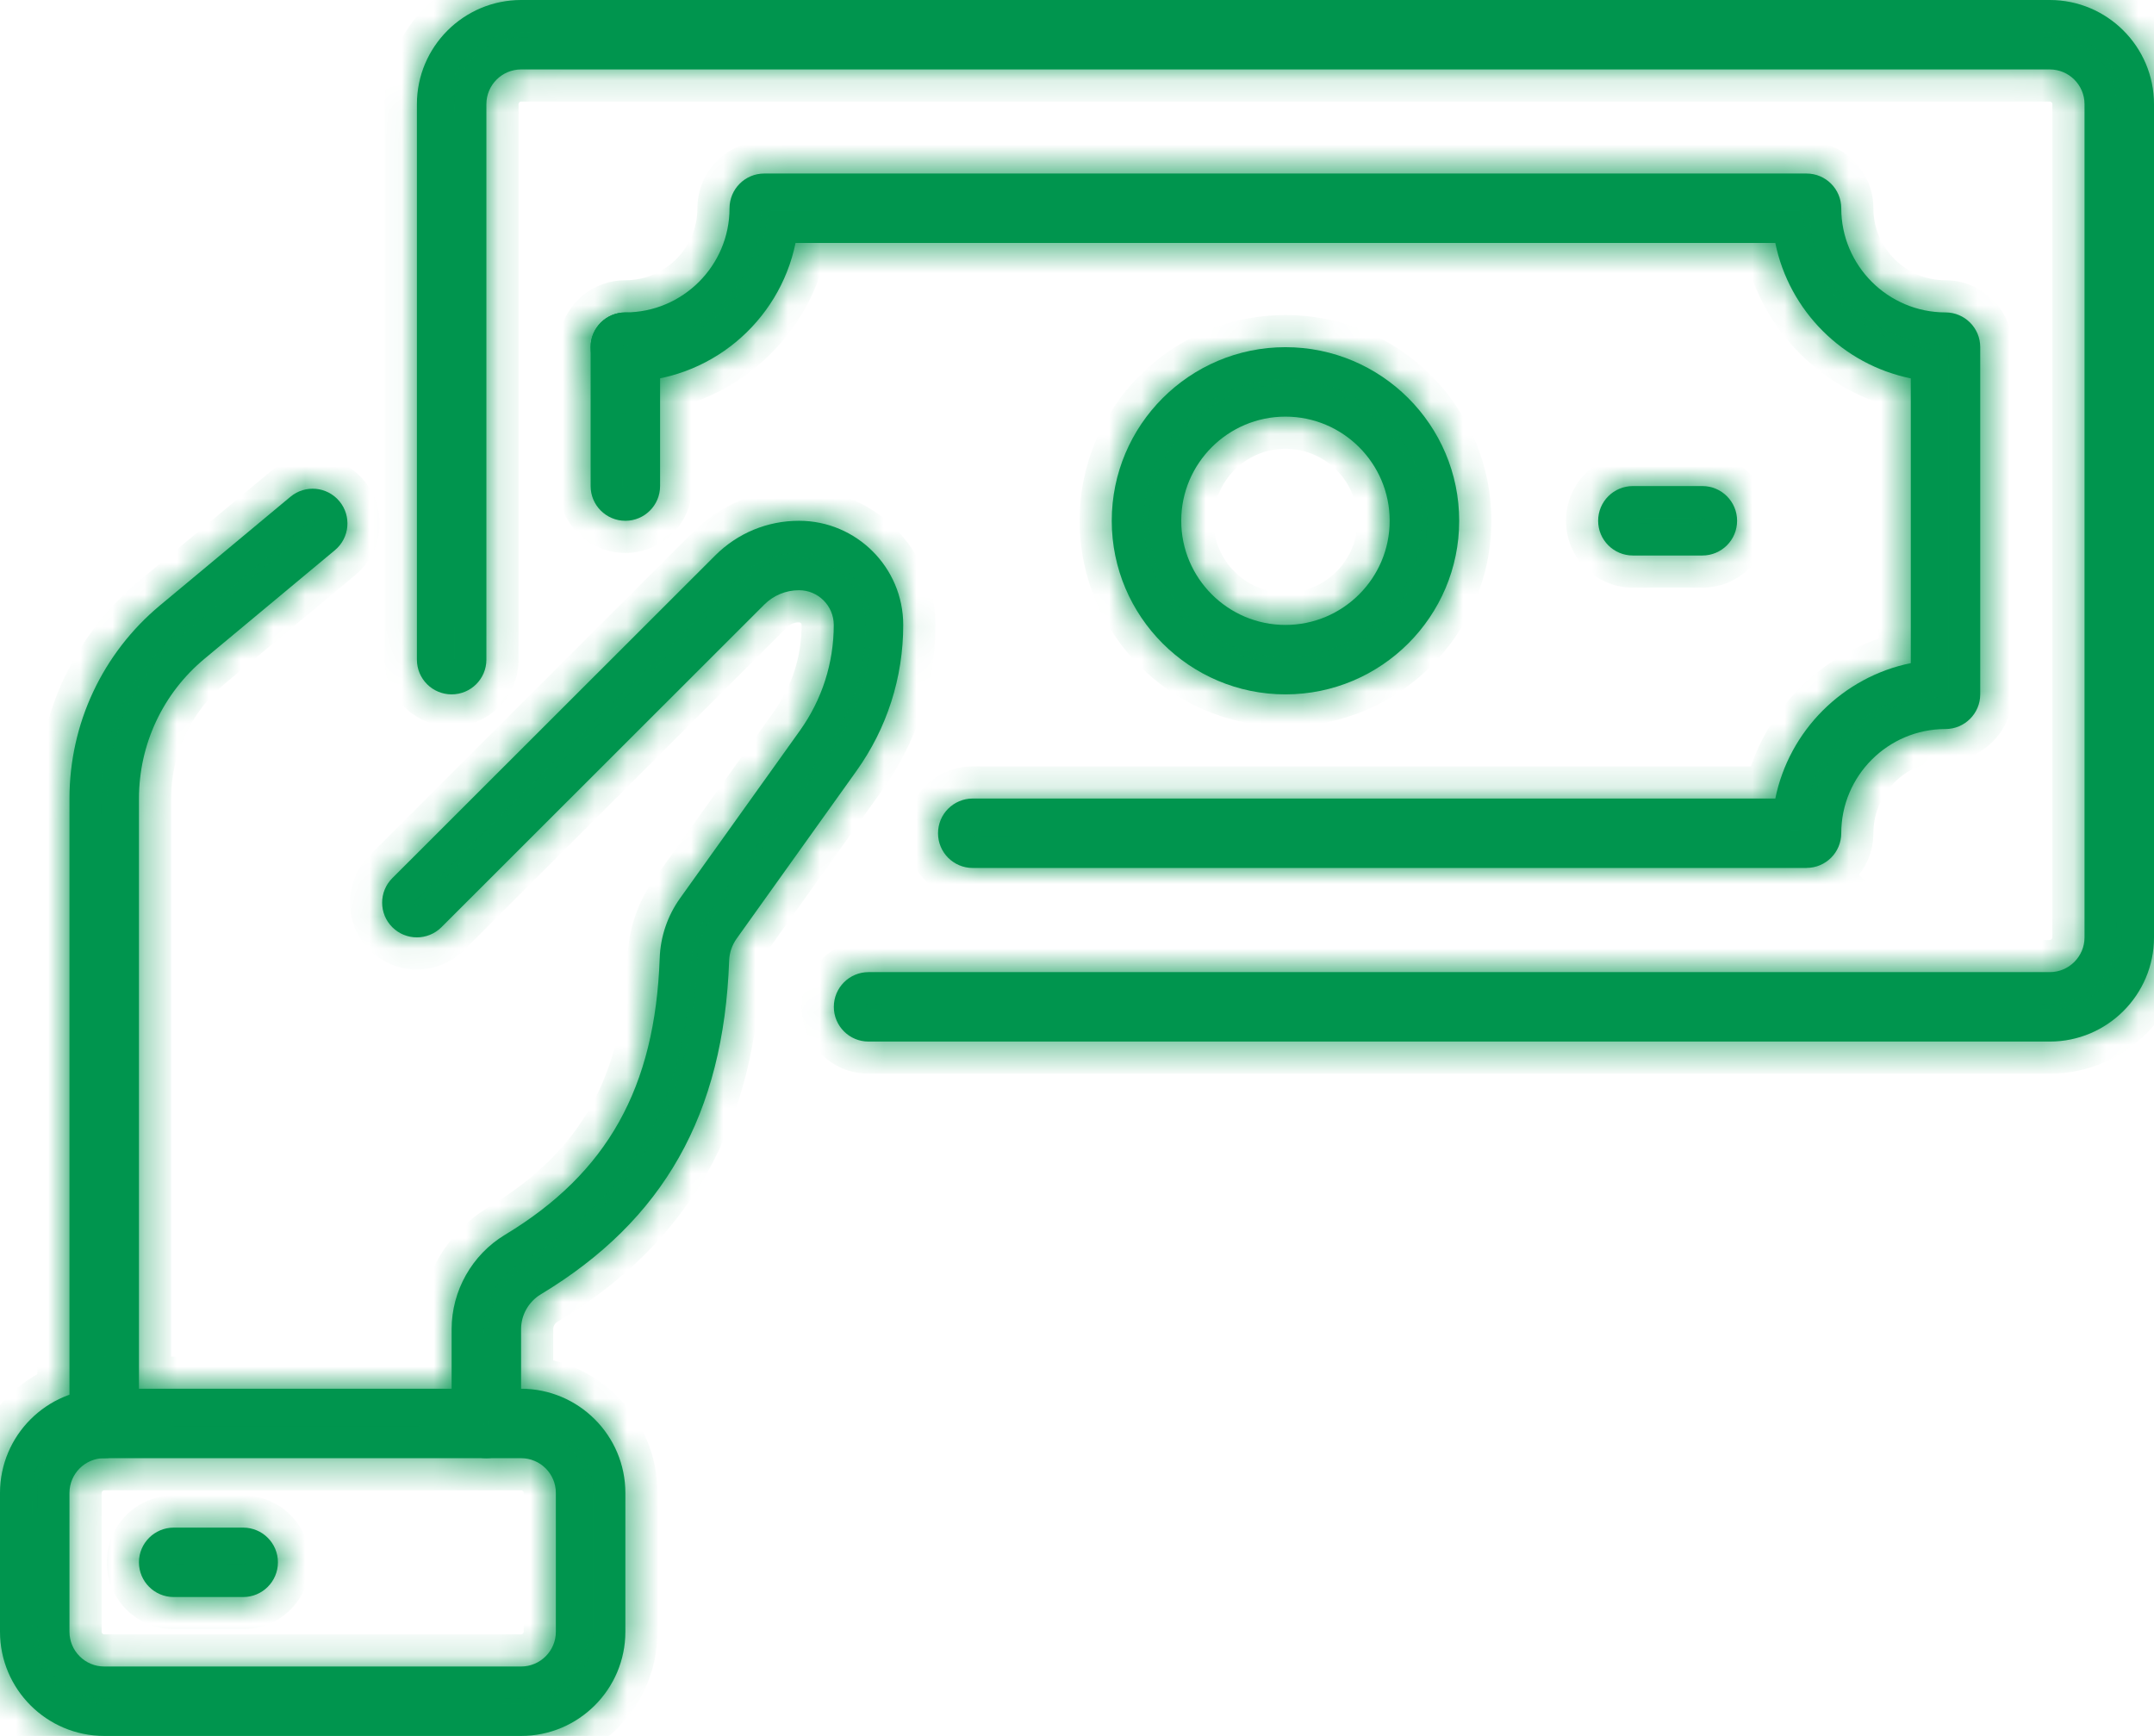
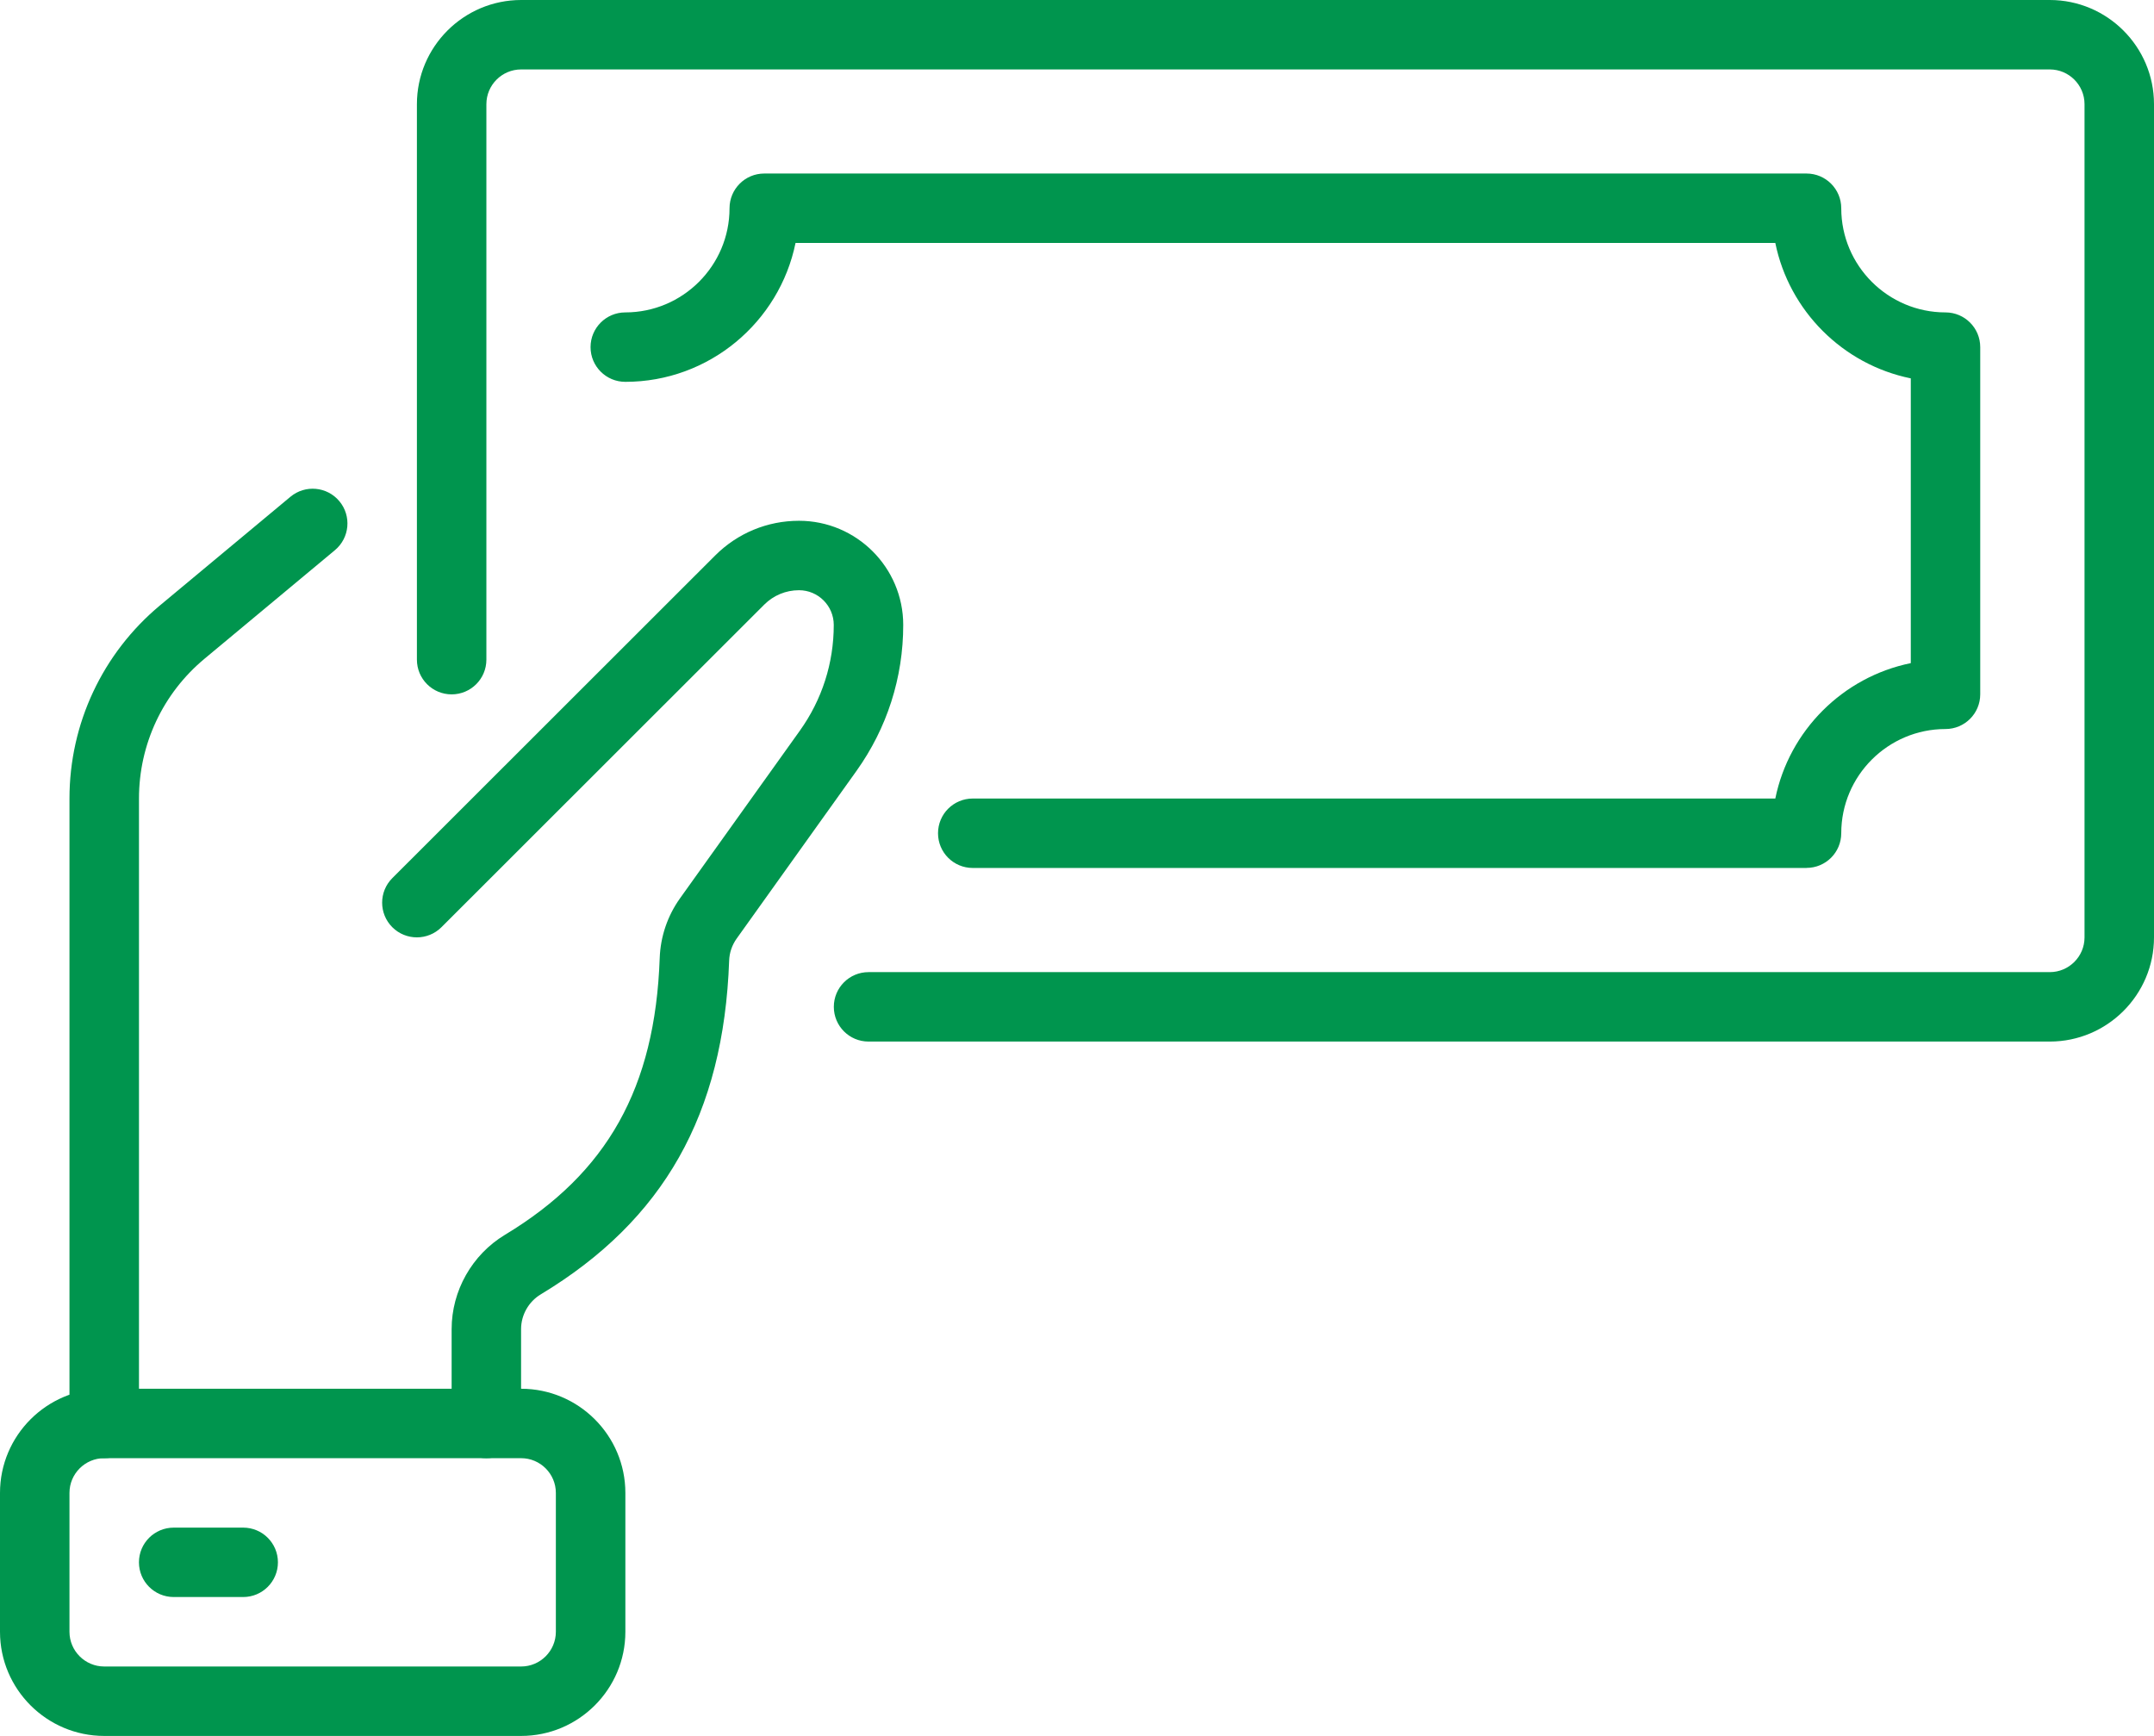
<svg xmlns="http://www.w3.org/2000/svg" width="67" height="54" viewBox="0 0 67 54" fill="none">
  <mask id="path-1-inside-1_5_331" fill="white">
    <path d="M63.758 32.4H27.016C26.419 32.4 25.936 31.917 25.936 31.32C25.936 30.723 26.419 30.24 27.016 30.24H63.758C64.354 30.24 64.839 29.755 64.839 29.16V3.24C64.839 2.645 64.354 2.16 63.758 2.16H16.21C15.614 2.16 15.129 2.645 15.129 3.24V20.52C15.129 21.117 14.645 21.6 14.048 21.6C13.451 21.6 12.968 21.117 12.968 20.52V3.24C12.968 1.454 14.423 0 16.21 0H63.758C65.545 0 67 1.454 67 3.24V29.16C67 30.946 65.545 32.4 63.758 32.4Z" />
    <path d="M56.193 27H30.258C29.66 27 29.177 26.517 29.177 25.92C29.177 25.323 29.66 24.84 30.258 24.84H55.221C55.651 22.727 57.321 21.058 59.435 20.628V11.77C57.321 11.34 55.651 9.671 55.221 7.558H24.745C24.242 10.021 22.059 11.878 19.45 11.878C18.853 11.878 18.369 11.395 18.369 10.798C18.369 10.202 18.853 9.718 19.45 9.718C21.237 9.718 22.692 8.264 22.692 6.478C22.692 5.882 23.175 5.398 23.772 5.398H56.192C56.789 5.398 57.272 5.882 57.272 6.478C57.272 8.264 58.727 9.718 60.514 9.718C61.111 9.718 61.595 10.202 61.595 10.798V21.598C61.595 22.195 61.111 22.678 60.514 22.678C58.727 22.678 57.272 24.132 57.272 25.918C57.272 26.515 56.789 26.998 56.192 26.998L56.193 27Z" />
    <path d="M19.452 16.2C18.855 16.2 18.371 15.716 18.371 15.12V10.8C18.371 10.203 18.855 9.72 19.452 9.72C20.049 9.72 20.532 10.203 20.532 10.8V15.12C20.532 15.716 20.049 16.2 19.452 16.2Z" />
-     <path d="M39.984 21.6C37.004 21.6 34.581 19.178 34.581 16.2C34.581 13.222 37.004 10.8 39.984 10.8C42.964 10.8 45.388 13.222 45.388 16.2C45.388 19.178 42.964 21.6 39.984 21.6ZM39.984 12.96C38.197 12.96 36.742 14.414 36.742 16.2C36.742 17.986 38.197 19.44 39.984 19.44C41.771 19.44 43.226 17.986 43.226 16.2C43.226 14.414 41.771 12.96 39.984 12.96Z" />
    <path d="M52.952 17.28H50.791C50.194 17.28 49.71 16.797 49.71 16.2C49.71 15.603 50.194 15.12 50.791 15.12H52.952C53.549 15.12 54.032 15.603 54.032 16.2C54.032 16.797 53.549 17.28 52.952 17.28Z" />
-     <path d="M16.21 54H3.242C1.455 54 0 52.546 0 50.76V46.44C0 44.654 1.455 43.2 3.242 43.2H16.21C17.997 43.2 19.452 44.654 19.452 46.44V50.76C19.452 52.546 17.997 54 16.21 54ZM3.242 45.36C2.646 45.36 2.161 45.845 2.161 46.44V50.76C2.161 51.355 2.646 51.84 3.242 51.84H16.21C16.805 51.84 17.29 51.355 17.29 50.76V46.44C17.29 45.845 16.805 45.36 16.21 45.36H3.242Z" />
+     <path d="M16.21 54H3.242C1.455 54 0 52.546 0 50.76V46.44C0 44.654 1.455 43.2 3.242 43.2H16.21C17.997 43.2 19.452 44.654 19.452 46.44V50.76C19.452 52.546 17.997 54 16.21 54ZM3.242 45.36C2.646 45.36 2.161 45.845 2.161 46.44V50.76C2.161 51.355 2.646 51.84 3.242 51.84H16.21C16.805 51.84 17.29 51.355 17.29 50.76C17.29 45.845 16.805 45.36 16.21 45.36H3.242Z" />
    <path d="M7.564 49.679H5.403C4.806 49.679 4.322 49.196 4.322 48.599C4.322 48.003 4.806 47.52 5.403 47.52H7.564C8.161 47.52 8.645 48.003 8.645 48.599C8.645 49.196 8.161 49.679 7.564 49.679Z" />
    <path d="M2.161 44.28C2.161 44.877 2.645 45.36 3.242 45.36C3.839 45.36 4.323 44.877 4.323 44.28V24.84C4.323 23.155 5.065 21.57 6.361 20.492L10.419 17.113C10.877 16.73 10.939 16.049 10.556 15.591C10.174 15.133 9.493 15.071 9.034 15.453L4.976 18.832C3.188 20.323 2.161 22.513 2.161 24.84V44.28Z" />
    <path d="M14.048 44.28C14.048 44.877 14.531 45.36 15.128 45.36C15.725 45.36 16.208 44.877 16.208 44.28V41.344C16.208 40.905 16.443 40.491 16.82 40.264C20.647 37.957 22.509 34.659 22.68 29.885C22.688 29.637 22.769 29.401 22.912 29.199L26.637 23.986C27.591 22.652 28.095 21.079 28.095 19.44C28.095 17.654 26.64 16.2 24.853 16.2C23.868 16.2 22.942 16.584 22.245 17.28L12.203 27.316C11.781 27.737 11.781 28.422 12.203 28.843C12.624 29.264 13.309 29.264 13.731 28.843L23.773 18.807C24.061 18.52 24.445 18.36 24.853 18.36C25.449 18.36 25.934 18.845 25.934 19.44C25.934 20.627 25.569 21.765 24.879 22.73L21.153 27.942C20.763 28.489 20.544 29.133 20.52 29.807C20.377 33.838 18.891 36.492 15.704 38.413C14.683 39.03 14.048 40.152 14.048 41.344V44.28Z" />
  </mask>
  <path d="M63.758 32.4H27.016C26.419 32.4 25.936 31.917 25.936 31.32C25.936 30.723 26.419 30.24 27.016 30.24H63.758C64.354 30.24 64.839 29.755 64.839 29.16V3.24C64.839 2.645 64.354 2.16 63.758 2.16H16.21C15.614 2.16 15.129 2.645 15.129 3.24V20.52C15.129 21.117 14.645 21.6 14.048 21.6C13.451 21.6 12.968 21.117 12.968 20.52V3.24C12.968 1.454 14.423 0 16.21 0H63.758C65.545 0 67 1.454 67 3.24V29.16C67 30.946 65.545 32.4 63.758 32.4Z" fill="#00954E" />
  <path d="M56.193 27H30.258C29.66 27 29.177 26.517 29.177 25.92C29.177 25.323 29.66 24.84 30.258 24.84H55.221C55.651 22.727 57.321 21.058 59.435 20.628V11.77C57.321 11.34 55.651 9.671 55.221 7.558H24.745C24.242 10.021 22.059 11.878 19.45 11.878C18.853 11.878 18.369 11.395 18.369 10.798C18.369 10.202 18.853 9.718 19.45 9.718C21.237 9.718 22.692 8.264 22.692 6.478C22.692 5.882 23.175 5.398 23.772 5.398H56.192C56.789 5.398 57.272 5.882 57.272 6.478C57.272 8.264 58.727 9.718 60.514 9.718C61.111 9.718 61.595 10.202 61.595 10.798V21.598C61.595 22.195 61.111 22.678 60.514 22.678C58.727 22.678 57.272 24.132 57.272 25.918C57.272 26.515 56.789 26.998 56.192 26.998L56.193 27Z" fill="#00954E" />
-   <path d="M19.452 16.2C18.855 16.2 18.371 15.716 18.371 15.12V10.8C18.371 10.203 18.855 9.72 19.452 9.72C20.049 9.72 20.532 10.203 20.532 10.8V15.12C20.532 15.716 20.049 16.2 19.452 16.2Z" fill="#00954E" />
-   <path d="M39.984 21.6C37.004 21.6 34.581 19.178 34.581 16.2C34.581 13.222 37.004 10.8 39.984 10.8C42.964 10.8 45.388 13.222 45.388 16.2C45.388 19.178 42.964 21.6 39.984 21.6ZM39.984 12.96C38.197 12.96 36.742 14.414 36.742 16.2C36.742 17.986 38.197 19.44 39.984 19.44C41.771 19.44 43.226 17.986 43.226 16.2C43.226 14.414 41.771 12.96 39.984 12.96Z" fill="#00954E" />
-   <path d="M52.952 17.28H50.791C50.194 17.28 49.71 16.797 49.71 16.2C49.71 15.603 50.194 15.12 50.791 15.12H52.952C53.549 15.12 54.032 15.603 54.032 16.2C54.032 16.797 53.549 17.28 52.952 17.28Z" fill="#00954E" />
  <path d="M16.21 54H3.242C1.455 54 0 52.546 0 50.76V46.44C0 44.654 1.455 43.2 3.242 43.2H16.21C17.997 43.2 19.452 44.654 19.452 46.44V50.76C19.452 52.546 17.997 54 16.21 54ZM3.242 45.36C2.646 45.36 2.161 45.845 2.161 46.44V50.76C2.161 51.355 2.646 51.84 3.242 51.84H16.21C16.805 51.84 17.29 51.355 17.29 50.76V46.44C17.29 45.845 16.805 45.36 16.21 45.36H3.242Z" fill="#00954E" />
  <path d="M7.564 49.679H5.403C4.806 49.679 4.322 49.196 4.322 48.599C4.322 48.003 4.806 47.52 5.403 47.52H7.564C8.161 47.52 8.645 48.003 8.645 48.599C8.645 49.196 8.161 49.679 7.564 49.679Z" fill="#00954E" />
  <path d="M2.161 44.28C2.161 44.877 2.645 45.36 3.242 45.36C3.839 45.36 4.323 44.877 4.323 44.28V24.84C4.323 23.155 5.065 21.57 6.361 20.492L10.419 17.113C10.877 16.73 10.939 16.049 10.556 15.591C10.174 15.133 9.493 15.071 9.034 15.453L4.976 18.832C3.188 20.323 2.161 22.513 2.161 24.84V44.28Z" fill="#00954E" />
  <path d="M14.048 44.28C14.048 44.877 14.531 45.36 15.128 45.36C15.725 45.36 16.208 44.877 16.208 44.28V41.344C16.208 40.905 16.443 40.491 16.82 40.264C20.647 37.957 22.509 34.659 22.68 29.885C22.688 29.637 22.769 29.401 22.912 29.199L26.637 23.986C27.591 22.652 28.095 21.079 28.095 19.44C28.095 17.654 26.64 16.2 24.853 16.2C23.868 16.2 22.942 16.584 22.245 17.28L12.203 27.316C11.781 27.737 11.781 28.422 12.203 28.843C12.624 29.264 13.309 29.264 13.731 28.843L23.773 18.807C24.061 18.52 24.445 18.36 24.853 18.36C25.449 18.36 25.934 18.845 25.934 19.44C25.934 20.627 25.569 21.765 24.879 22.73L21.153 27.942C20.763 28.489 20.544 29.133 20.52 29.807C20.377 33.838 18.891 36.492 15.704 38.413C14.683 39.03 14.048 40.152 14.048 41.344V44.28Z" fill="#00954E" />
-   <path d="M15.128 44.86C15.128 44.86 15.128 44.86 15.128 44.86C15.128 44.86 15.128 44.86 15.128 44.86C15.128 44.86 15.128 44.86 15.128 44.86C15.128 44.86 15.128 44.86 15.128 44.86C15.128 44.86 15.128 44.86 15.128 44.86C15.128 44.86 15.128 44.86 15.128 44.86C15.128 44.86 15.128 44.86 15.128 44.86C15.128 44.86 15.128 44.86 15.128 44.86C15.128 44.86 15.128 44.86 15.128 44.86C15.128 44.86 15.128 44.86 15.128 44.86C15.128 44.86 15.128 44.86 15.128 44.86C15.128 44.86 15.128 44.86 15.128 44.86C15.128 44.86 15.128 44.86 15.128 44.86C15.128 44.86 15.128 44.86 15.128 44.86C15.128 44.86 15.128 44.86 15.128 44.86C15.128 44.86 15.128 44.86 15.128 44.86C15.128 44.86 15.128 44.86 15.128 44.86C15.128 44.86 15.128 44.86 15.128 44.86C15.128 44.86 15.128 44.86 15.128 44.86C15.128 44.86 15.128 44.86 15.128 44.86C15.128 44.86 15.128 44.86 15.128 44.86C15.128 44.86 15.128 44.86 15.128 44.86C15.128 44.86 15.128 44.86 15.128 44.86C15.128 44.86 15.128 44.86 15.128 44.86C15.128 44.86 15.128 44.86 15.128 44.86C15.128 44.86 15.128 44.86 15.128 44.86C15.128 44.86 15.128 44.86 15.128 44.86C15.128 44.86 15.128 44.86 15.128 44.86C15.128 44.86 15.128 44.86 15.128 44.86C15.128 44.86 15.128 44.86 15.128 44.86C15.128 44.86 15.128 44.86 15.128 44.86C15.128 44.86 15.128 44.86 15.128 44.86C15.128 44.86 15.128 44.86 15.128 44.86C15.128 44.86 15.128 44.86 15.128 44.86C15.128 44.86 15.128 44.86 15.128 44.86C15.128 44.86 15.128 44.86 15.128 44.86C15.128 44.86 15.128 44.86 15.128 44.86C15.128 44.86 15.128 44.86 15.128 44.86C15.128 44.86 15.128 44.86 15.128 44.86C15.128 44.86 15.128 44.86 15.128 44.86C15.128 44.86 15.128 44.86 15.128 44.86C15.128 44.86 15.128 44.86 15.128 44.86C15.128 44.86 15.128 44.86 15.128 44.86C15.128 44.86 15.128 44.86 15.128 44.86C15.128 44.86 15.128 44.86 15.128 44.86C15.128 44.86 15.128 44.86 15.128 44.86C15.128 44.86 15.128 44.86 15.128 44.86C15.128 44.86 15.128 44.86 15.128 44.86C15.128 44.86 15.128 44.86 15.128 44.86C15.128 44.86 15.128 44.86 15.128 44.86C15.128 44.86 15.128 44.86 15.128 44.86C15.128 44.86 15.128 44.86 15.128 44.86C15.128 44.86 15.128 44.86 15.128 44.86C15.128 44.86 15.128 44.86 15.128 44.86C15.128 44.86 15.128 44.86 15.128 44.86C15.128 44.86 15.128 44.86 15.128 44.86C15.128 44.86 15.128 44.86 15.128 44.86C15.128 44.86 15.128 44.86 15.128 44.86C15.128 44.86 15.128 44.86 15.128 44.86C15.128 44.86 15.128 44.86 15.128 44.86C15.128 44.86 15.128 44.86 15.128 44.86C15.128 44.86 15.128 44.86 15.128 44.86C15.128 44.86 15.128 44.86 15.128 44.86C15.128 44.86 15.128 44.86 15.128 44.86C15.128 44.86 15.128 44.86 15.128 44.86C15.128 44.86 15.128 44.86 15.128 44.86C15.128 44.86 15.128 44.86 15.128 44.86C15.128 44.86 15.128 44.86 15.128 44.86C15.128 44.86 15.128 44.86 15.128 44.86C15.128 44.86 15.128 44.86 15.128 44.86C15.128 44.86 15.128 44.86 15.128 44.86C15.128 44.86 15.128 44.86 15.128 44.86C15.128 44.86 15.128 44.86 15.128 44.86C15.128 44.86 15.128 44.86 15.128 44.86C15.128 44.86 15.128 44.86 15.128 44.86C15.128 44.86 15.128 44.86 15.128 44.86C15.128 44.86 15.128 44.86 15.128 44.86C15.128 44.86 15.128 44.86 15.128 44.86C15.128 44.86 15.128 44.86 15.128 44.86C15.128 44.86 15.128 44.86 15.128 44.86C15.128 44.86 15.128 44.86 15.128 44.86C15.128 44.86 15.128 44.86 15.128 44.86C15.128 44.86 15.128 44.86 15.128 44.86C15.128 44.86 15.128 44.86 15.128 44.86C15.128 44.86 15.128 44.86 15.128 44.86C15.128 44.86 15.128 44.86 15.128 44.86C15.128 44.86 15.128 44.86 15.128 44.86C15.128 44.86 15.128 44.86 15.128 44.86C15.128 44.86 15.128 44.86 15.128 44.86C15.128 44.86 15.128 44.86 15.128 44.86C15.128 44.86 15.128 44.86 15.128 44.86C15.128 44.86 15.128 44.86 15.128 44.86C15.128 44.86 15.128 44.86 15.128 44.86C15.128 44.86 15.128 44.86 15.128 44.86C15.128 44.86 15.128 44.86 15.128 44.86C15.128 44.86 15.128 44.86 15.128 44.86C15.128 44.86 15.128 44.86 15.128 44.86C15.128 44.86 15.128 44.86 15.128 44.86C15.128 44.86 15.128 44.86 15.128 44.86C15.128 44.86 15.128 44.86 15.128 44.86C15.128 44.86 15.128 44.86 15.128 44.86C15.128 44.86 15.128 44.86 15.128 44.86C15.128 44.86 15.128 44.86 15.128 44.86C15.128 44.86 15.128 44.86 15.128 44.86C15.128 44.86 15.128 44.86 15.128 44.86C15.128 44.86 15.128 44.86 15.128 44.86C15.128 44.86 15.128 44.86 15.128 44.86C15.128 44.86 15.128 44.86 15.128 44.86C15.128 45.36 15.128 45.86 15.128 45.86C15.128 45.86 15.128 45.86 15.128 45.86C15.128 45.86 15.128 45.86 15.128 45.86C15.128 45.86 15.128 45.86 15.128 45.86C15.128 45.86 15.128 45.86 15.128 45.86C15.128 45.86 15.128 45.86 15.128 45.86C15.128 45.86 15.128 45.86 15.128 45.86C15.128 45.86 15.128 45.86 15.128 45.86C15.128 45.86 15.128 45.86 15.128 45.86C15.128 45.86 15.128 45.86 15.128 45.86C15.128 45.86 15.128 45.86 15.128 45.86C15.128 45.86 15.128 45.86 15.128 45.86C15.128 45.86 15.128 45.86 15.128 45.86C15.128 45.86 15.128 45.86 15.128 45.86C15.128 45.86 15.128 45.86 15.128 45.86C15.128 45.86 15.128 45.86 15.128 45.86C15.128 45.86 15.128 45.86 15.128 45.86C15.128 45.86 15.128 45.86 15.128 45.86C15.128 45.86 15.128 45.86 15.128 45.86C15.128 45.86 15.128 45.86 15.128 45.86C15.128 45.86 15.128 45.86 15.128 45.86C15.128 45.86 15.128 45.86 15.128 45.86C15.128 45.86 15.128 45.86 15.128 45.86C15.128 45.86 15.128 45.86 15.128 45.86C15.128 45.86 15.128 45.86 15.128 45.86C15.128 45.86 15.128 45.86 15.128 45.86C15.128 45.86 15.128 45.86 15.128 45.86C15.128 45.86 15.128 45.86 15.128 45.86C15.128 45.86 15.128 45.86 15.128 45.86C15.128 45.86 15.128 45.86 15.128 45.86C15.128 45.86 15.128 45.86 15.128 45.86C15.128 45.86 15.128 45.86 15.128 45.86C15.128 45.86 15.128 45.86 15.128 45.86C15.128 45.86 15.128 45.86 15.128 45.86C15.128 45.86 15.128 45.86 15.128 45.86C15.128 45.86 15.128 45.86 15.128 45.86C15.128 45.86 15.128 45.86 15.128 45.86C15.128 45.86 15.128 45.86 15.128 45.86C15.128 45.86 15.128 45.86 15.128 45.86C15.128 45.86 15.128 45.86 15.128 45.86C15.128 45.86 15.128 45.86 15.128 45.86C15.128 45.86 15.128 45.86 15.128 45.86C15.128 45.86 15.128 45.86 15.128 45.86C15.128 45.86 15.128 45.86 15.128 45.86C15.128 45.86 15.128 45.86 15.128 45.86C15.128 45.86 15.128 45.86 15.128 45.86C15.128 45.86 15.128 45.86 15.128 45.86C15.128 45.86 15.128 45.86 15.128 45.86C15.128 45.86 15.128 45.86 15.128 45.86C15.128 45.86 15.128 45.86 15.128 45.86C15.128 45.86 15.128 45.86 15.128 45.86C15.128 45.86 15.128 45.86 15.128 45.86C15.128 45.86 15.128 45.86 15.128 45.86C15.128 45.86 15.128 45.86 15.128 45.86C15.128 45.86 15.128 45.86 15.128 45.86C15.128 45.86 15.128 45.86 15.128 45.86C15.128 45.86 15.128 45.86 15.128 45.86C15.128 45.86 15.128 45.86 15.128 45.86C15.128 45.86 15.128 45.86 15.128 45.86C15.128 45.86 15.128 45.86 15.128 45.86C15.128 45.86 15.128 45.86 15.128 45.86C15.128 45.86 15.128 45.86 15.128 45.86C15.128 45.86 15.128 45.86 15.128 45.86C15.128 45.86 15.128 45.86 15.128 45.86C15.128 45.86 15.128 45.86 15.128 45.86C15.128 45.86 15.128 45.86 15.128 45.86C15.128 45.86 15.128 45.86 15.128 45.86C15.128 45.86 15.128 45.86 15.128 45.86C15.128 45.86 15.128 45.86 15.128 45.86C15.128 45.86 15.128 45.86 15.128 45.86C15.128 45.86 15.128 45.86 15.128 45.86C15.128 45.86 15.128 45.86 15.128 45.86C15.128 45.86 15.128 45.86 15.128 45.86C15.128 45.86 15.128 45.86 15.128 45.86C15.128 45.86 15.128 45.86 15.128 45.86C15.128 45.86 15.128 45.86 15.128 45.86C15.128 45.86 15.128 45.86 15.128 45.86C15.128 45.86 15.128 45.86 15.128 45.86C15.128 45.86 15.128 45.86 15.128 45.86C15.128 45.86 15.128 45.86 15.128 45.86C15.128 45.86 15.128 45.86 15.128 45.86C15.128 45.86 15.128 45.86 15.128 45.86C15.128 45.86 15.128 45.86 15.128 45.86C15.128 45.86 15.128 45.86 15.128 45.86C15.128 45.86 15.128 45.86 15.128 45.86C15.128 45.86 15.128 45.86 15.128 45.86C15.128 45.86 15.128 45.86 15.128 45.86C15.128 45.86 15.128 45.86 15.128 45.86C15.128 45.86 15.128 45.86 15.128 45.86C15.128 45.86 15.128 45.86 15.128 45.86C15.128 45.86 15.128 45.86 15.128 45.86C15.128 45.86 15.128 45.86 15.128 45.86C15.128 45.86 15.128 45.86 15.128 45.86C15.128 45.86 15.128 45.86 15.128 45.86C15.128 45.86 15.128 45.86 15.128 45.86C15.128 45.86 15.128 45.86 15.128 45.86C15.128 45.86 15.128 45.86 15.128 45.86C15.128 45.86 15.128 45.86 15.128 45.86C15.128 45.86 15.128 45.86 15.128 45.86C15.128 45.86 15.128 45.86 15.128 45.86C15.128 45.86 15.128 45.86 15.128 45.86C15.128 45.86 15.128 45.86 15.128 45.86C15.128 45.86 15.128 45.86 15.128 45.86C15.128 45.86 15.128 45.86 15.128 45.86C15.128 45.86 15.128 45.86 15.128 45.86C15.128 45.86 15.128 45.86 15.128 45.86C15.128 45.86 15.128 45.86 15.128 45.86C15.128 45.86 15.128 45.86 15.128 45.86C15.128 45.86 15.128 45.86 15.128 45.86C15.128 45.86 15.128 45.86 15.128 45.86C15.128 45.86 15.128 45.86 15.128 45.86C15.128 45.86 15.128 45.86 15.128 45.86C15.128 45.86 15.128 45.86 15.128 45.86C15.128 45.86 15.128 45.86 15.128 45.86C15.128 45.86 15.128 45.86 15.128 45.86C15.128 45.86 15.128 45.86 15.128 45.86C15.128 45.86 15.128 45.86 15.128 45.86C15.128 45.86 15.128 45.86 15.128 45.86C15.128 45.86 15.128 45.86 15.128 45.86C15.128 45.86 15.128 45.86 15.128 45.86C15.128 45.86 15.128 45.86 15.128 45.86C15.128 45.86 15.128 45.86 15.128 45.86C15.128 45.86 15.128 45.86 15.128 45.86C15.128 45.86 15.128 45.86 15.128 45.86C15.128 45.86 15.128 45.86 15.128 45.86C15.128 45.86 15.128 45.86 15.128 45.86C15.128 45.86 15.128 45.86 15.128 45.86C15.128 45.86 15.128 45.86 15.128 45.86C15.128 45.86 15.128 45.86 15.128 45.86C15.128 45.86 15.128 45.86 15.128 45.86C15.128 45.86 15.128 45.86 15.128 45.86C15.128 45.86 15.128 45.86 15.128 45.86C15.128 45.86 15.128 45.86 15.128 45.86C15.128 45.86 15.128 45.86 15.128 45.86C15.128 45.86 15.128 45.86 15.128 45.86C15.128 45.86 15.128 45.86 15.128 45.86C15.128 45.86 15.128 45.86 15.128 45.86C15.128 45.86 15.128 45.86 15.128 45.86C15.128 45.86 15.128 45.86 15.128 45.86C15.128 45.86 15.128 45.86 15.128 45.86C15.128 45.86 15.128 45.86 15.128 45.86C15.128 45.86 15.128 45.86 15.128 45.86C15.128 45.86 15.128 45.86 15.128 45.86C15.128 45.86 15.128 45.86 15.128 45.86C15.128 45.86 15.128 45.86 15.128 45.86C15.128 45.86 15.128 45.86 15.128 45.86C15.128 45.86 15.128 45.86 15.128 45.86C15.128 45.86 15.128 45.86 15.128 45.86C15.128 45.86 15.128 45.86 15.128 45.86C15.128 45.86 15.128 45.86 15.128 45.86C15.128 45.86 15.128 45.86 15.128 45.86C15.128 45.86 15.128 45.86 15.128 45.86C15.128 45.86 15.128 45.86 15.128 45.86C15.128 45.86 15.128 45.86 15.128 45.86C15.128 45.86 15.128 45.86 15.128 45.86C15.128 45.86 15.128 45.86 15.128 45.86C15.128 45.86 15.128 45.86 15.128 45.86C15.128 45.86 15.128 45.86 15.128 45.86C15.128 45.86 15.128 45.86 15.128 45.86C15.128 45.86 15.128 45.86 15.128 45.86C15.128 45.86 15.128 45.86 15.128 45.86C15.128 45.86 15.128 45.86 15.128 45.86C15.128 45.86 15.128 45.86 15.128 45.86C15.128 45.86 15.128 45.86 15.128 45.86C15.128 45.86 15.128 45.86 15.128 45.86C15.128 45.86 15.128 45.86 15.128 45.86C15.128 45.86 15.128 45.86 15.128 45.86C15.128 45.86 15.128 45.86 15.128 45.86C15.128 45.86 15.128 45.86 15.128 45.86C15.128 45.86 15.128 45.86 15.128 45.86C15.128 45.86 15.128 45.86 15.128 45.86C15.128 45.86 15.128 45.86 15.128 45.86C15.128 45.86 15.128 45.86 15.128 45.86C15.128 45.86 15.128 45.86 15.128 45.86C15.128 45.86 15.128 45.86 15.128 45.86C15.128 45.86 15.128 45.86 15.128 45.86C15.128 45.86 15.128 45.86 15.128 45.86C15.128 45.86 15.128 45.86 15.128 45.86C15.128 45.86 15.128 45.86 15.128 45.86C15.128 45.86 15.128 45.86 15.128 45.86C15.128 45.86 15.128 45.86 15.128 45.86C15.128 45.86 15.128 45.86 15.128 45.86C15.128 45.86 15.128 45.86 15.128 45.86C15.128 45.86 15.128 45.86 15.128 45.86C15.128 45.86 15.128 45.86 15.128 45.86C15.128 45.86 15.128 45.86 15.128 45.86C15.128 45.86 15.128 45.86 15.128 45.86C15.128 45.86 15.128 45.86 15.128 45.86C15.128 45.86 15.128 45.86 15.128 45.86C15.128 45.86 15.128 45.86 15.128 45.86C15.128 45.86 15.128 45.86 15.128 45.86C15.128 45.86 15.128 45.86 15.128 45.86C15.128 45.86 15.128 45.86 15.128 45.86C15.128 45.86 15.128 45.86 15.128 45.86C15.128 45.86 15.128 45.86 15.128 45.86C15.128 45.86 15.128 45.86 15.128 45.86C15.128 45.86 15.128 45.86 15.128 45.86C15.128 45.86 15.128 45.86 15.128 45.86C15.128 45.86 15.128 45.86 15.128 45.86C15.128 45.86 15.128 45.86 15.128 45.86C15.128 45.86 15.128 45.86 15.128 45.86C15.128 45.86 15.128 45.86 15.128 45.86C15.128 45.86 15.128 45.86 15.128 45.86C15.128 45.86 15.128 45.86 15.128 45.86C15.128 45.86 15.128 45.86 15.128 45.86C15.128 45.86 15.128 45.86 15.128 45.86C15.128 45.86 15.128 45.86 15.128 45.86C15.128 45.86 15.128 45.86 15.128 45.86C15.128 45.86 15.128 45.86 15.128 45.86C15.128 45.86 15.128 45.86 15.128 45.86C15.128 45.86 15.128 45.86 15.128 45.86C15.128 45.86 15.128 45.86 15.128 45.86C15.128 45.86 15.128 45.86 15.128 45.86C15.128 45.86 15.128 45.86 15.128 45.86C15.128 45.86 15.128 45.86 15.128 45.86C15.128 45.86 15.128 45.86 15.128 45.86C15.128 45.86 15.128 45.86 15.128 45.86C15.128 45.86 15.128 45.86 15.128 45.86C15.128 45.86 15.128 45.86 15.128 45.86C15.128 45.86 15.128 45.86 15.128 45.86C15.128 45.86 15.128 45.86 15.128 45.86C15.128 45.86 15.128 45.86 15.128 45.86C15.128 45.86 15.128 45.86 15.128 45.86C15.128 45.86 15.128 45.86 15.128 45.86C15.128 45.86 15.128 45.86 15.128 45.86C15.128 45.86 15.128 45.86 15.128 45.86C15.128 45.86 15.128 45.86 15.128 45.86C15.128 45.86 15.128 45.86 15.128 45.86C15.128 45.86 15.128 45.86 15.128 45.86C15.128 45.86 15.128 45.86 15.128 45.86C15.128 45.86 15.128 45.86 15.128 45.86C15.128 45.86 15.128 45.86 15.128 45.86C15.128 45.86 15.128 45.86 15.128 45.86C15.128 45.86 15.128 45.86 15.128 45.86C15.128 45.86 15.128 45.86 15.128 45.86C15.128 45.86 15.128 45.86 15.128 45.86C15.128 45.86 15.128 45.86 15.128 45.86C15.128 45.86 15.128 45.86 15.128 45.86C15.128 45.86 15.128 45.86 15.128 45.86C15.128 45.86 15.128 45.86 15.128 45.86C15.128 45.86 15.128 45.86 15.128 45.86C15.128 45.86 15.128 45.86 15.128 45.86C15.128 45.86 15.128 45.86 15.128 45.86C15.128 45.86 15.128 45.86 15.128 45.86C15.128 45.86 15.128 45.86 15.128 45.86C15.128 45.86 15.128 45.86 15.128 45.86C15.128 45.86 15.128 45.86 15.128 45.86C15.128 45.86 15.128 45.86 15.128 45.86C15.128 45.86 15.128 45.86 15.128 45.86C15.128 45.86 15.128 45.86 15.128 45.86C15.128 45.86 15.128 45.86 15.128 45.86C15.128 45.86 15.128 45.86 15.128 45.86C15.128 45.86 15.128 45.86 15.128 45.86C15.128 45.86 15.128 45.86 15.128 45.86C15.128 45.86 15.128 45.86 15.128 45.86C15.128 45.86 15.128 45.86 15.128 45.86C15.128 45.86 15.128 45.86 15.128 45.86C15.128 45.86 15.128 45.86 15.128 45.86C15.128 45.86 15.128 45.86 15.128 45.86C15.128 45.86 15.128 45.86 15.128 45.86C15.128 45.86 15.128 45.86 15.128 45.86C15.128 45.86 15.128 45.86 15.128 45.86C15.128 45.86 15.128 45.86 15.128 45.86C15.128 45.86 15.128 45.86 15.128 45.86C15.128 45.86 15.128 45.86 15.128 45.86C15.128 45.86 15.128 45.86 15.128 45.86C15.128 45.86 15.128 45.86 15.128 45.86C15.128 45.86 15.128 45.86 15.128 45.86C15.128 45.86 15.128 45.86 15.128 45.86C15.128 45.86 15.128 45.86 15.128 45.86C15.128 45.86 15.128 45.86 15.128 45.86C15.128 45.86 15.128 45.86 15.128 45.86C15.128 45.86 15.128 45.86 15.128 45.86C15.128 45.86 15.128 45.86 15.128 45.86C15.128 45.86 15.128 45.86 15.128 45.86C15.128 45.86 15.128 45.86 15.128 45.86C15.128 45.86 15.128 45.86 15.128 45.86C15.128 45.86 15.128 45.86 15.128 45.86C15.128 45.86 15.128 45.86 15.128 45.86C15.128 45.86 15.128 45.86 15.128 45.86C15.128 45.86 15.128 45.86 15.128 45.86C15.128 45.86 15.128 45.86 15.128 45.86C15.128 45.86 15.128 45.86 15.128 45.86C15.128 45.86 15.128 45.86 15.128 45.86C15.128 45.86 15.128 45.86 15.128 45.86C15.128 45.86 15.128 45.86 15.128 45.86C15.128 45.86 15.128 45.86 15.128 45.86C15.128 45.86 15.128 45.86 15.128 45.86C15.128 45.86 15.128 45.86 15.128 45.86C15.128 45.86 15.128 45.86 15.128 45.86C15.128 45.86 15.128 45.86 15.128 45.86C15.128 45.86 15.128 45.86 15.128 45.86C15.128 45.86 15.128 45.86 15.128 45.86C15.128 45.86 15.128 45.86 15.128 45.86C15.128 45.86 15.128 45.86 15.128 45.86C15.128 45.86 15.128 45.36 15.128 44.86C15.128 44.86 15.128 44.86 15.128 44.86C15.128 44.86 15.128 44.86 15.128 44.86C15.128 44.86 15.128 44.86 15.128 44.86C15.128 44.86 15.128 44.86 15.128 44.86C15.128 44.86 15.128 44.86 15.128 44.86C15.128 44.86 15.128 44.86 15.128 44.86C15.128 44.86 15.128 44.86 15.128 44.86C15.128 44.86 15.128 44.86 15.128 44.86C15.128 44.86 15.128 44.86 15.128 44.86C15.128 44.86 15.128 44.86 15.128 44.86C15.128 44.86 15.128 44.86 15.128 44.86C15.128 44.86 15.128 44.86 15.128 44.86C15.128 44.86 15.128 44.86 15.128 44.86C15.128 44.86 15.128 44.86 15.128 44.86C15.128 44.86 15.128 44.86 15.128 44.86C15.128 44.86 15.128 44.86 15.128 44.86C15.128 44.86 15.128 44.86 15.128 44.86C15.128 44.86 15.128 44.86 15.128 44.86C15.128 44.86 15.128 44.86 15.128 44.86C15.128 44.86 15.128 44.86 15.128 44.86C15.128 44.86 15.128 44.86 15.128 44.86C15.128 44.86 15.128 44.86 15.128 44.86C15.128 44.86 15.128 44.86 15.128 44.86C15.128 44.86 15.128 44.86 15.128 44.86C15.128 44.86 15.128 44.86 15.128 44.86C15.128 44.86 15.128 44.86 15.128 44.86C15.128 44.86 15.128 44.86 15.128 44.86C15.128 44.86 15.128 44.86 15.128 44.86C15.128 44.86 15.128 44.86 15.128 44.86C15.128 44.86 15.128 44.86 15.128 44.86C15.128 44.86 15.128 44.86 15.128 44.86C15.128 44.86 15.128 44.86 15.128 44.86C15.128 44.86 15.128 44.86 15.128 44.86C15.128 44.86 15.128 44.86 15.128 44.86C15.128 44.86 15.128 44.86 15.128 44.86C15.128 44.86 15.128 44.86 15.128 44.86C15.128 44.86 15.128 44.86 15.128 44.86C15.128 44.86 15.128 44.86 15.128 44.86C15.128 44.86 15.128 44.86 15.128 44.86C15.128 44.86 15.128 44.86 15.128 44.86C15.128 44.86 15.128 44.86 15.128 44.86C15.128 44.86 15.128 44.86 15.128 44.86C15.128 44.86 15.128 44.86 15.128 44.86C15.128 44.86 15.128 44.86 15.128 44.86C15.128 44.86 15.128 44.86 15.128 44.86C15.128 44.86 15.128 44.86 15.128 44.86C15.128 44.86 15.128 44.86 15.128 44.86C15.128 44.86 15.128 44.86 15.128 44.86C15.128 44.86 15.128 44.86 15.128 44.86C15.128 44.86 15.128 44.86 15.128 44.86C15.128 44.86 15.128 44.86 15.128 44.86C15.128 44.86 15.128 44.86 15.128 44.86C15.128 44.86 15.128 44.86 15.128 44.86C15.128 44.86 15.128 44.86 15.128 44.86C15.128 44.86 15.128 44.86 15.128 44.86C15.128 44.86 15.128 44.86 15.128 44.86C15.128 44.86 15.128 44.86 15.128 44.86C15.128 44.86 15.128 44.86 15.128 44.86C15.128 44.86 15.128 44.86 15.128 44.86C15.128 44.86 15.128 44.86 15.128 44.86C15.128 44.86 15.128 44.86 15.128 44.86C15.128 44.86 15.128 44.86 15.128 44.86C15.128 44.86 15.128 44.86 15.128 44.86C15.128 44.86 15.128 44.86 15.128 44.86C15.128 44.86 15.128 44.86 15.128 44.86C15.128 44.86 15.128 44.86 15.128 44.86C15.128 44.86 15.128 44.86 15.128 44.86C15.128 44.86 15.128 44.86 15.128 44.86C15.128 44.86 15.128 44.86 15.128 44.86C15.128 44.86 15.128 44.86 15.128 44.86C15.128 44.86 15.128 44.86 15.128 44.86C15.128 44.86 15.128 44.86 15.128 44.86C15.128 44.86 15.128 44.86 15.128 44.86C15.128 44.86 15.128 44.86 15.128 44.86C15.128 44.86 15.128 44.86 15.128 44.86C15.128 44.86 15.128 44.86 15.128 44.86C15.128 44.86 15.128 44.86 15.128 44.86C15.128 44.86 15.128 44.86 15.128 44.86C15.128 44.86 15.128 44.86 15.128 44.86C15.128 44.86 15.128 44.86 15.128 44.86C15.128 44.86 15.128 44.86 15.128 44.86C15.128 44.86 15.128 44.86 15.128 44.86C15.128 44.86 15.128 44.86 15.128 44.86C15.128 44.86 15.128 44.86 15.128 44.86C15.128 44.86 15.128 44.86 15.128 44.86C15.128 44.86 15.128 44.86 15.128 44.86C15.128 44.86 15.128 44.86 15.128 44.86C15.128 44.86 15.128 44.86 15.128 44.86C15.128 44.86 15.128 44.86 15.128 44.86C15.128 44.86 15.128 44.86 15.128 44.86C15.128 44.86 15.128 44.86 15.128 44.86C15.128 44.86 15.128 44.86 15.128 44.86C15.128 44.86 15.128 44.86 15.128 44.86C15.128 44.86 15.128 44.86 15.128 44.86C15.128 44.86 15.128 44.86 15.128 44.86C15.128 44.86 15.128 44.86 15.128 44.86C15.128 44.86 15.128 44.86 15.128 44.86C15.128 44.86 15.128 44.86 15.128 44.86C15.128 44.86 15.128 44.86 15.128 44.86C15.128 44.86 15.128 44.86 15.128 44.86C15.128 44.86 15.128 44.86 15.128 44.86C15.128 44.86 15.128 44.86 15.128 44.86C15.128 44.86 15.128 44.86 15.128 44.86C15.128 44.86 15.128 44.86 15.128 44.86C15.128 44.86 15.128 44.86 15.128 44.86C15.128 44.86 15.128 44.86 15.128 44.86C15.128 44.86 15.128 44.86 15.128 44.86C15.128 44.86 15.128 44.86 15.128 44.86V45.86C15.128 45.86 15.128 45.86 15.128 45.86C15.128 45.86 15.128 45.86 15.128 45.86C15.128 45.86 15.128 45.86 15.128 45.86C15.128 45.86 15.128 45.86 15.128 45.86C15.128 45.86 15.128 45.86 15.128 45.86C15.128 45.86 15.128 45.86 15.128 45.86C15.128 45.86 15.128 45.86 15.128 45.86C15.128 45.86 15.128 45.86 15.128 45.86C15.128 45.86 15.128 45.86 15.128 45.86C15.128 45.86 15.128 45.86 15.128 45.86C15.128 45.86 15.128 45.86 15.128 45.86C15.128 45.86 15.128 45.86 15.128 45.86C15.128 45.86 15.128 45.86 15.128 45.86C15.128 45.86 15.128 45.86 15.128 45.86C15.128 45.86 15.128 45.86 15.128 45.86C15.128 45.86 15.128 45.86 15.128 45.86C15.128 45.86 15.128 45.86 15.128 45.86C15.128 45.86 15.128 45.86 15.128 45.86C15.128 45.86 15.128 45.86 15.128 45.86C15.128 45.86 15.128 45.86 15.128 45.86C15.128 45.86 15.128 45.86 15.128 45.86C15.128 45.86 15.128 45.86 15.128 45.86C15.128 45.86 15.128 45.86 15.128 45.86C15.128 45.86 15.128 45.86 15.128 45.86C15.128 45.86 15.128 45.86 15.128 45.86C15.128 45.86 15.128 45.86 15.128 45.86C15.128 45.86 15.128 45.86 15.128 45.86C15.128 45.86 15.128 45.86 15.128 45.86C15.128 45.86 15.128 45.86 15.128 45.86C15.128 45.86 15.128 45.86 15.128 45.86C15.128 45.86 15.128 45.86 15.128 45.86C15.128 45.86 15.128 45.86 15.128 45.86C15.128 45.86 15.128 45.86 15.128 45.86C15.128 45.86 15.128 45.86 15.128 45.86C15.128 45.86 15.128 45.86 15.128 45.86C15.128 45.86 15.128 45.86 15.128 45.86C15.128 45.86 15.128 45.86 15.128 45.86C15.128 45.86 15.128 45.86 15.128 45.86C15.128 45.86 15.128 45.86 15.128 45.86C15.128 45.86 15.128 45.86 15.128 45.86C15.128 45.86 15.128 45.86 15.128 45.86C15.128 45.86 15.128 45.86 15.128 45.86C15.128 45.86 15.128 45.86 15.128 45.86C15.128 45.86 15.128 45.86 15.128 45.86C15.128 45.86 15.128 45.86 15.128 45.86C15.128 45.86 15.128 45.86 15.128 45.86C15.128 45.86 15.128 45.86 15.128 45.86C15.128 45.86 15.128 45.86 15.128 45.86C15.128 45.86 15.128 45.86 15.128 45.86C15.128 45.86 15.128 45.86 15.128 45.86C15.128 45.86 15.128 45.86 15.128 45.86C15.128 45.86 15.128 45.86 15.128 45.86C15.128 45.86 15.128 45.86 15.128 45.86C15.128 45.86 15.128 45.86 15.128 45.86C15.128 45.86 15.128 45.86 15.128 45.86C15.128 45.86 15.128 45.86 15.128 45.86C15.128 45.86 15.128 45.86 15.128 45.86C15.128 45.86 15.128 45.86 15.128 45.86C15.128 45.86 15.128 45.86 15.128 45.86C15.128 45.86 15.128 45.86 15.128 45.86C15.128 45.86 15.128 45.86 15.128 45.86C15.128 45.86 15.128 45.86 15.128 45.86C15.128 45.86 15.128 45.86 15.128 45.86C15.128 45.86 15.128 45.86 15.128 45.86C15.128 45.86 15.128 45.86 15.128 45.86C15.128 45.86 15.128 45.86 15.128 45.86C15.128 45.86 15.128 45.86 15.128 45.86C15.128 45.86 15.128 45.86 15.128 45.86C15.128 45.86 15.128 45.86 15.128 45.86C15.128 45.86 15.128 45.86 15.128 45.86C15.128 45.86 15.128 45.86 15.128 45.86C15.128 45.86 15.128 45.86 15.128 45.86C15.128 45.86 15.128 45.86 15.128 45.86C15.128 45.86 15.128 45.86 15.128 45.86C15.128 45.86 15.128 45.86 15.128 45.86C15.128 45.86 15.128 45.86 15.128 45.86C15.128 45.86 15.128 45.86 15.128 45.86C15.128 45.86 15.128 45.86 15.128 45.86C15.128 45.86 15.128 45.86 15.128 45.86C15.128 45.86 15.128 45.86 15.128 45.86C15.128 45.86 15.128 45.86 15.128 45.86C15.128 45.86 15.128 45.86 15.128 45.86C15.128 45.86 15.128 45.86 15.128 45.86C15.128 45.86 15.128 45.86 15.128 45.86C15.128 45.86 15.128 45.86 15.128 45.86C15.128 45.86 15.128 45.86 15.128 45.86C15.128 45.86 15.128 45.86 15.128 45.86C15.128 45.86 15.128 45.86 15.128 45.86C15.128 45.86 15.128 45.86 15.128 45.86C15.128 45.86 15.128 45.86 15.128 45.86C15.128 45.86 15.128 45.86 15.128 45.86C15.128 45.86 15.128 45.86 15.128 45.86C15.128 45.86 15.128 45.86 15.128 45.86C15.128 45.86 15.128 45.86 15.128 45.86C15.128 45.86 15.128 45.86 15.128 45.86C15.128 45.86 15.128 45.86 15.128 45.86C15.128 45.86 15.128 45.86 15.128 45.86C15.128 45.86 15.128 45.86 15.128 45.86C15.128 45.86 15.128 45.86 15.128 45.86C15.128 45.86 15.128 45.86 15.128 45.86C15.128 45.86 15.128 45.86 15.128 45.86C15.128 45.86 15.128 45.86 15.128 45.86C15.128 45.86 15.128 45.86 15.128 45.86C15.128 45.86 15.128 45.86 15.128 45.86C15.128 45.86 15.128 45.86 15.128 45.86C15.128 45.86 15.128 45.86 15.128 45.86C15.128 45.86 15.128 45.86 15.128 45.86C15.128 45.86 15.128 45.86 15.128 45.86C15.128 45.36 15.128 44.86 15.128 44.86C15.128 44.86 15.128 44.86 15.128 44.86C15.128 44.86 15.128 44.86 15.128 44.86C15.128 44.86 15.128 44.86 15.128 44.86C15.128 44.86 15.128 44.86 15.128 44.86C15.128 44.86 15.128 44.86 15.128 44.86C15.128 44.86 15.128 44.86 15.128 44.86C15.128 44.86 15.128 44.86 15.128 44.86C15.128 44.86 15.128 44.86 15.128 44.86C15.128 44.86 15.128 44.86 15.128 44.86C15.128 44.86 15.128 44.86 15.128 44.86C15.128 44.86 15.128 44.86 15.128 44.86C15.128 44.86 15.128 44.86 15.128 44.86C15.128 44.86 15.128 44.86 15.128 44.86C15.128 44.86 15.128 44.86 15.128 44.86C15.128 44.86 15.128 44.86 15.128 44.86C15.128 44.86 15.128 44.86 15.128 44.86C15.128 44.86 15.128 44.86 15.128 44.86C15.128 44.86 15.128 44.86 15.128 44.86C15.128 44.86 15.128 44.86 15.128 44.86C15.128 44.86 15.128 44.86 15.128 44.86C15.128 44.86 15.128 44.86 15.128 44.86C15.128 44.86 15.128 44.86 15.128 44.86C15.128 44.86 15.128 44.86 15.128 44.86C15.128 44.86 15.128 44.86 15.128 44.86C15.128 44.86 15.128 44.86 15.128 44.86C15.128 44.86 15.128 44.86 15.128 44.86C15.128 44.86 15.128 44.86 15.128 44.86C15.128 44.86 15.128 44.86 15.128 44.86C15.128 44.86 15.128 44.86 15.128 44.86C15.128 44.86 15.128 44.86 15.128 44.86C15.128 44.86 15.128 44.86 15.128 44.86C15.128 44.86 15.128 44.86 15.128 44.86C15.128 44.86 15.128 44.86 15.128 44.86C15.128 44.86 15.128 44.86 15.128 44.86C15.128 44.86 15.128 44.86 15.128 44.86C15.128 44.86 15.128 44.86 15.128 44.86C15.128 44.86 15.128 44.86 15.128 44.86C15.128 44.86 15.128 44.86 15.128 44.86C15.128 44.86 15.128 44.86 15.128 44.86C15.128 44.86 15.128 44.86 15.128 44.86C15.128 44.86 15.128 44.86 15.128 44.86C15.128 44.86 15.128 44.86 15.128 44.86C15.128 44.86 15.128 44.86 15.128 44.86C15.128 44.86 15.128 44.86 15.128 44.86C15.128 44.86 15.128 44.86 15.128 44.86C15.128 44.86 15.128 44.86 15.128 44.86C15.128 44.86 15.128 44.86 15.128 44.86C15.128 44.86 15.128 44.86 15.128 44.86C15.128 44.86 15.128 44.86 15.128 44.86C15.128 44.86 15.128 44.86 15.128 44.86C15.128 44.86 15.128 44.86 15.128 44.86C15.128 44.86 15.128 44.86 15.128 44.86C15.128 44.86 15.128 44.86 15.128 44.86C15.128 44.86 15.128 44.86 15.128 44.86C15.128 44.86 15.128 44.86 15.128 44.86C15.128 44.86 15.128 44.86 15.128 44.86C15.128 44.86 15.128 44.86 15.128 44.86C15.128 44.86 15.128 44.86 15.128 44.86C15.128 44.86 15.128 44.86 15.128 44.86C15.128 44.86 15.128 44.86 15.128 44.86C15.128 44.86 15.128 44.86 15.128 44.86C15.128 44.86 15.128 44.86 15.128 44.86C15.128 44.86 15.128 44.86 15.128 44.86C15.128 44.86 15.128 44.86 15.128 44.86C15.128 44.86 15.128 44.86 15.128 44.86C15.128 44.86 15.128 44.86 15.128 44.86C15.128 44.86 15.128 44.86 15.128 44.86C15.128 44.86 15.128 44.86 15.128 44.86C15.128 44.86 15.128 44.86 15.128 44.86C15.128 44.86 15.128 44.86 15.128 44.86C15.128 44.86 15.128 44.86 15.128 44.86C15.128 44.86 15.128 44.86 15.128 44.86C15.128 44.86 15.128 44.86 15.128 44.86C15.128 44.86 15.128 44.86 15.128 44.86C15.128 44.86 15.128 44.86 15.128 44.86C15.128 44.86 15.128 44.86 15.128 44.86C15.128 44.86 15.128 44.86 15.128 44.86C15.128 44.86 15.128 44.86 15.128 44.86C15.128 44.86 15.128 44.86 15.128 44.86C15.128 44.86 15.128 44.86 15.128 44.86C15.128 44.86 15.128 44.86 15.128 44.86C15.128 44.86 15.128 44.86 15.128 44.86C15.128 44.86 15.128 44.86 15.128 44.86C15.128 44.86 15.128 44.86 15.128 44.86C15.128 44.86 15.128 44.86 15.128 44.86C15.128 44.86 15.128 44.86 15.128 44.86C15.128 44.86 15.128 44.86 15.128 44.86C15.128 44.86 15.128 44.86 15.128 44.86C15.128 44.86 15.128 44.86 15.128 44.86C15.128 44.86 15.128 44.86 15.128 44.86C15.128 44.86 15.128 44.86 15.128 44.86C15.128 44.86 15.128 44.86 15.128 44.86C15.128 44.86 15.128 44.86 15.128 44.86C15.128 44.86 15.128 44.86 15.128 44.86C15.128 44.86 15.128 44.86 15.128 44.86C15.128 44.86 15.128 44.86 15.128 44.86C15.128 44.86 15.128 44.86 15.128 44.86C15.128 44.86 15.128 44.86 15.128 44.86C15.128 44.86 15.128 44.86 15.128 44.86C15.128 44.86 15.128 44.86 15.128 44.86C15.128 44.86 15.128 44.86 15.128 44.86C15.128 44.86 15.128 44.86 15.128 44.86C15.128 44.86 15.128 44.86 15.128 44.86C15.128 44.86 15.128 44.86 15.128 44.86C15.128 44.86 15.128 44.86 15.128 44.86C15.128 44.86 15.128 44.86 15.128 44.86C15.128 44.86 15.128 44.86 15.128 44.86C15.128 44.86 15.128 44.86 15.128 44.86C15.128 44.86 15.128 44.86 15.128 44.86C15.128 44.86 15.128 44.86 15.128 44.86C15.128 44.86 15.128 44.86 15.128 44.86C15.128 44.86 15.128 44.86 15.128 44.86C15.128 44.86 15.128 44.86 15.128 44.86C15.128 44.86 15.128 44.86 15.128 44.86C15.128 44.86 15.128 44.86 15.128 44.86C15.128 44.86 15.128 44.86 15.128 44.86C15.128 44.86 15.128 44.86 15.128 44.86C15.128 44.86 15.128 44.86 15.128 44.86C15.128 44.86 15.128 44.86 15.128 44.86C15.128 44.86 15.128 44.86 15.128 44.86C15.128 44.86 15.128 44.86 15.128 44.86C15.128 44.86 15.128 44.86 15.128 44.86C15.128 44.86 15.128 44.86 15.128 44.86C15.128 44.86 15.128 44.86 15.128 44.86C15.128 44.86 15.128 44.86 15.128 44.86C15.128 44.86 15.128 44.86 15.128 44.86C15.128 44.86 15.128 44.86 15.128 44.86C15.128 44.86 15.128 44.86 15.128 44.86C15.128 44.86 15.128 44.86 15.128 44.86C15.128 44.86 15.128 44.86 15.128 44.86C15.128 44.86 15.128 44.86 15.128 44.86C15.128 44.86 15.128 44.86 15.128 44.86C15.128 44.86 15.128 44.86 15.128 44.86C15.128 44.86 15.128 44.86 15.128 44.86C15.128 44.86 15.128 44.86 15.128 44.86C15.128 44.86 15.128 44.86 15.128 44.86C15.128 44.86 15.128 44.86 15.128 44.86C15.128 44.86 15.128 44.86 15.128 44.86C15.128 44.86 15.128 44.86 15.128 44.86C15.128 44.86 15.128 44.86 15.128 44.86C15.128 44.86 15.128 44.86 15.128 44.86C15.128 44.86 15.128 44.86 15.128 44.86C15.128 44.86 15.128 44.86 15.128 44.86C15.128 44.86 15.128 44.86 15.128 44.86C15.128 44.86 15.128 44.86 15.128 44.86C15.128 44.86 15.128 44.86 15.128 44.86C15.128 44.86 15.128 44.86 15.128 44.86C15.128 44.86 15.128 44.86 15.128 44.86C15.128 44.86 15.128 44.86 15.128 44.86C15.128 44.86 15.128 44.86 15.128 44.86C15.128 44.86 15.128 44.86 15.128 44.86C15.128 44.86 15.128 44.86 15.128 44.86C15.128 44.86 15.128 44.86 15.128 44.86C15.128 44.86 15.128 44.86 15.128 44.86C15.128 44.86 15.128 44.86 15.128 44.86C15.128 44.86 15.128 44.86 15.128 44.86C15.128 44.86 15.128 44.86 15.128 44.86C15.128 44.86 15.128 44.86 15.128 44.86C15.128 44.86 15.128 44.86 15.128 44.86C15.128 44.86 15.128 44.86 15.128 44.86C15.128 44.86 15.128 44.86 15.128 44.86C15.128 44.86 15.128 44.86 15.128 44.86C15.128 44.86 15.128 44.86 15.128 44.86C15.128 44.86 15.128 44.86 15.128 44.86C15.128 44.86 15.128 44.86 15.128 44.86C15.128 44.86 15.128 44.86 15.128 44.86C15.128 44.86 15.128 44.86 15.128 44.86C15.128 44.86 15.128 44.86 15.128 44.86C15.128 44.86 15.128 44.86 15.128 44.86C15.128 44.86 15.128 44.86 15.128 44.86C15.128 44.86 15.128 44.86 15.128 44.86C15.128 44.86 15.128 44.86 15.128 44.86C15.128 44.86 15.128 44.86 15.128 44.86C15.128 44.86 15.128 44.86 15.128 44.86C15.128 44.86 15.128 44.86 15.128 44.86C15.128 44.86 15.128 44.86 15.128 44.86C15.128 44.86 15.128 44.86 15.128 44.86C15.128 44.86 15.128 44.86 15.128 44.86C15.128 44.86 15.128 44.86 15.128 44.86C15.128 44.86 15.128 44.86 15.128 44.86C15.128 44.86 15.128 44.86 15.128 44.86C15.128 44.86 15.128 44.86 15.128 44.86C15.128 44.86 15.128 44.86 15.128 44.86C15.128 44.86 15.128 44.86 15.128 44.86C15.128 44.86 15.128 44.86 15.128 44.86C15.128 44.86 15.128 44.86 15.128 44.86C15.128 44.86 15.128 44.86 15.128 44.86C15.128 44.86 15.128 44.86 15.128 44.86C15.128 44.86 15.128 44.86 15.128 44.86C15.128 44.86 15.128 44.86 15.128 44.86C15.128 44.86 15.128 44.86 15.128 44.86C15.128 44.86 15.128 44.86 15.128 44.86C15.128 44.86 15.128 44.86 15.128 44.86C15.128 44.86 15.128 44.86 15.128 44.86C15.128 44.86 15.128 44.86 15.128 44.86C15.128 44.86 15.128 44.86 15.128 44.86C15.128 44.86 15.128 44.86 15.128 44.86C15.128 44.86 15.128 44.86 15.128 44.86C15.128 44.86 15.128 44.86 15.128 44.86C15.128 44.86 15.128 44.86 15.128 44.86C15.128 44.86 15.128 44.86 15.128 44.86C15.128 44.86 15.128 44.86 15.128 44.86C15.128 44.86 15.128 44.86 15.128 44.86C15.128 44.86 15.128 44.86 15.128 44.86C15.128 44.86 15.128 44.86 15.128 44.86C15.128 44.86 15.128 44.86 15.128 44.86C15.128 44.86 15.128 44.86 15.128 44.86C15.128 44.86 15.128 44.86 15.128 44.86C15.128 44.86 15.128 44.86 15.128 44.86C15.128 44.86 15.128 44.86 15.128 44.86C15.128 44.86 15.128 44.86 15.128 44.86C15.128 44.86 15.128 44.86 15.128 44.86C15.128 44.86 15.128 44.86 15.128 44.86C15.128 44.86 15.128 44.86 15.128 44.86C15.128 44.86 15.128 44.86 15.128 44.86C15.128 44.86 15.128 44.86 15.128 44.86C15.128 44.86 15.128 44.86 15.128 44.86C15.128 44.86 15.128 44.86 15.128 44.86C15.128 44.86 15.128 44.86 15.128 44.86C15.128 44.86 15.128 44.86 15.128 44.86C15.128 44.86 15.128 44.86 15.128 44.86C15.128 44.86 15.128 44.86 15.128 44.86C15.128 44.86 15.128 44.86 15.128 44.86C15.128 44.86 15.128 44.86 15.128 44.86C15.128 44.86 15.128 44.86 15.128 44.86C15.128 44.86 15.128 44.86 15.128 44.86C15.128 44.86 15.128 44.86 15.128 44.86C15.128 44.86 15.128 44.86 15.128 44.86C15.128 44.86 15.128 44.86 15.128 44.86C15.128 44.86 15.128 44.86 15.128 44.86C15.128 44.86 15.128 44.86 15.128 44.86C15.128 44.86 15.128 44.86 15.128 44.86C15.128 44.86 15.128 44.86 15.128 44.86C15.128 44.86 15.128 44.86 15.128 44.86C15.128 44.86 15.128 44.86 15.128 44.86C15.128 44.86 15.128 44.86 15.128 44.86C15.128 44.86 15.128 44.86 15.128 44.86C15.128 44.86 15.128 44.86 15.128 44.86C15.128 44.86 15.128 44.86 15.128 44.86C15.128 44.86 15.128 44.86 15.128 44.86C15.128 44.86 15.128 44.86 15.128 44.86C15.128 44.86 15.128 44.86 15.128 44.86C15.128 44.86 15.128 44.86 15.128 44.86C15.128 44.86 15.128 44.86 15.128 44.86C15.128 44.86 15.128 44.86 15.128 44.86C15.128 44.86 15.128 44.86 15.128 44.86C15.128 44.86 15.128 44.86 15.128 44.86C15.128 44.86 15.128 44.86 15.128 44.86C15.128 44.86 15.128 44.86 15.128 44.86C15.128 44.86 15.128 44.86 15.128 44.86C15.128 44.86 15.128 44.86 15.128 44.86C15.128 44.86 15.128 44.86 15.128 44.86C15.128 44.86 15.128 44.86 15.128 44.86C15.128 44.86 15.128 44.86 15.128 44.86C15.128 44.86 15.128 44.86 15.128 44.86C15.128 44.86 15.128 44.86 15.128 44.86C15.128 44.86 15.128 44.86 15.128 44.86C15.128 44.86 15.128 44.86 15.128 44.86C15.128 44.86 15.128 44.86 15.128 44.86C15.128 44.86 15.128 44.86 15.128 44.86C15.128 44.86 15.128 44.86 15.128 44.86C15.128 44.86 15.128 44.86 15.128 44.86C15.128 44.86 15.128 44.86 15.128 44.86C15.128 44.86 15.128 44.86 15.128 44.86C15.128 44.86 15.128 44.86 15.128 44.86C15.128 44.86 15.128 44.86 15.128 44.86C15.128 44.86 15.128 44.86 15.128 44.86C15.128 44.86 15.128 44.86 15.128 44.86C15.128 44.86 15.128 44.86 15.128 44.86C15.128 44.86 15.128 44.86 15.128 44.86C15.128 44.86 15.128 44.86 15.128 44.86C15.128 44.86 15.128 44.86 15.128 44.86C15.128 44.86 15.128 44.86 15.128 44.86C15.128 44.86 15.128 44.86 15.128 44.86C15.128 44.86 15.128 44.86 15.128 44.86C15.128 44.86 15.128 44.86 15.128 44.86C15.128 44.86 15.128 44.86 15.128 44.86C15.128 44.86 15.128 44.86 15.128 44.86C15.128 44.86 15.128 44.86 15.128 44.86C15.128 44.86 15.128 44.86 15.128 44.86C15.128 44.86 15.128 44.86 15.128 44.86C15.128 44.86 15.128 44.86 15.128 44.86C15.128 44.86 15.128 44.86 15.128 44.86C15.128 44.86 15.128 44.86 15.128 44.86C15.128 44.86 15.128 44.86 15.128 44.86C15.128 44.86 15.128 44.86 15.128 44.86C15.128 44.86 15.128 44.86 15.128 44.86C15.128 44.86 15.128 44.86 15.128 44.86C15.128 44.86 15.128 44.86 15.128 44.86C15.128 44.86 15.128 44.86 15.128 44.86C15.128 44.86 15.128 44.86 15.128 44.86C15.128 44.86 15.128 44.86 15.128 44.86C15.128 44.86 15.128 44.86 15.128 44.86C15.128 44.86 15.128 44.86 15.128 44.86C15.128 44.86 15.128 45.36 15.128 45.86C15.128 45.86 15.128 45.86 15.128 45.86C15.128 45.86 15.128 45.86 15.128 45.86C15.128 45.86 15.128 45.86 15.128 45.86C15.128 45.86 15.128 45.86 15.128 45.86C15.128 45.86 15.128 45.86 15.128 45.86C15.128 45.86 15.128 45.86 15.128 45.86C15.128 45.86 15.128 45.86 15.128 45.86C15.128 45.86 15.128 45.86 15.128 45.86C15.128 45.86 15.128 45.86 15.128 45.86C15.128 45.86 15.128 45.86 15.128 45.86C15.128 45.86 15.128 45.86 15.128 45.86C15.128 45.86 15.128 45.86 15.128 45.86C15.128 45.86 15.128 45.86 15.128 45.86C15.128 45.86 15.128 45.86 15.128 45.86C15.128 45.86 15.128 45.86 15.128 45.86C15.128 45.86 15.128 45.86 15.128 45.86C15.128 45.86 15.128 45.86 15.128 45.86C15.128 45.86 15.128 45.86 15.128 45.86C15.128 45.86 15.128 45.86 15.128 45.86C15.128 45.86 15.128 45.86 15.128 45.86C15.128 45.86 15.128 45.86 15.128 45.86C15.128 45.86 15.128 45.86 15.128 45.86C15.128 45.86 15.128 45.86 15.128 45.86C15.128 45.86 15.128 45.86 15.128 45.86C15.128 45.86 15.128 45.86 15.128 45.86C15.128 45.86 15.128 45.86 15.128 45.86C15.128 45.86 15.128 45.86 15.128 45.86C15.128 45.86 15.128 45.86 15.128 45.86C15.128 45.86 15.128 45.86 15.128 45.86C15.128 45.86 15.128 45.86 15.128 45.86C15.128 45.86 15.128 45.86 15.128 45.86C15.128 45.86 15.128 45.86 15.128 45.86C15.128 45.86 15.128 45.86 15.128 45.86C15.128 45.86 15.128 45.86 15.128 45.86C15.128 45.86 15.128 45.86 15.128 45.86C15.128 45.86 15.128 45.86 15.128 45.86C15.128 45.86 15.128 45.86 15.128 45.86C15.128 45.86 15.128 45.86 15.128 45.86C15.128 45.86 15.128 45.86 15.128 45.86C15.128 45.86 15.128 45.86 15.128 45.86C15.128 45.86 15.128 45.86 15.128 45.86C15.128 45.86 15.128 45.86 15.128 45.86C15.128 45.86 15.128 45.86 15.128 45.86C15.128 45.86 15.128 45.86 15.128 45.86C15.128 45.86 15.128 45.86 15.128 45.86C15.128 45.86 15.128 45.86 15.128 45.86C15.128 45.86 15.128 45.86 15.128 45.86C15.128 45.86 15.128 45.86 15.128 45.86C15.128 45.86 15.128 45.86 15.128 45.86C15.128 45.86 15.128 45.86 15.128 45.86C15.128 45.86 15.128 45.86 15.128 45.86C15.128 45.86 15.128 45.86 15.128 45.86C15.128 45.86 15.128 45.86 15.128 45.86C15.128 45.86 15.128 45.86 15.128 45.86C15.128 45.86 15.128 45.86 15.128 45.86C15.128 45.86 15.128 45.86 15.128 45.86C15.128 45.86 15.128 45.86 15.128 45.86C15.128 45.86 15.128 45.86 15.128 45.86C15.128 45.86 15.128 45.86 15.128 45.86C15.128 45.86 15.128 45.86 15.128 45.86C15.128 45.86 15.128 45.86 15.128 45.86C15.128 45.86 15.128 45.86 15.128 45.86C15.128 45.86 15.128 45.86 15.128 45.86C15.128 45.86 15.128 45.86 15.128 45.86C15.128 45.86 15.128 45.86 15.128 45.86C15.128 45.86 15.128 45.86 15.128 45.86C15.128 45.86 15.128 45.86 15.128 45.86C15.128 45.86 15.128 45.86 15.128 45.86C15.128 45.86 15.128 45.86 15.128 45.86C15.128 45.86 15.128 45.86 15.128 45.86C15.128 45.86 15.128 45.86 15.128 45.86C15.128 45.86 15.128 45.86 15.128 45.86C15.128 45.86 15.128 45.86 15.128 45.86C15.128 45.86 15.128 45.86 15.128 45.86C15.128 45.86 15.128 45.86 15.128 45.86C15.128 45.86 15.128 45.86 15.128 45.86C15.128 45.86 15.128 45.86 15.128 45.86C15.128 45.86 15.128 45.86 15.128 45.86C15.128 45.86 15.128 45.86 15.128 45.86C15.128 45.86 15.128 45.86 15.128 45.86C15.128 45.86 15.128 45.86 15.128 45.86C15.128 45.86 15.128 45.86 15.128 45.86C15.128 45.86 15.128 45.86 15.128 45.86C15.128 45.86 15.128 45.86 15.128 45.86C15.128 45.86 15.128 45.86 15.128 45.86C15.128 45.86 15.128 45.86 15.128 45.86C15.128 45.86 15.128 45.86 15.128 45.86C15.128 45.86 15.128 45.86 15.128 45.86C15.128 45.86 15.128 45.86 15.128 45.86C15.128 45.86 15.128 45.86 15.128 45.86C15.128 45.86 15.128 45.86 15.128 45.86C15.128 45.86 15.128 45.86 15.128 45.86C15.128 45.86 15.128 45.86 15.128 45.86C15.128 45.86 15.128 45.86 15.128 45.86C15.128 45.86 15.128 45.86 15.128 45.86C15.128 45.86 15.128 45.86 15.128 45.86C15.128 45.86 15.128 45.86 15.128 45.86C15.128 45.86 15.128 45.86 15.128 45.86C15.128 45.86 15.128 45.86 15.128 45.86C15.128 45.86 15.128 45.86 15.128 45.86C15.128 45.86 15.128 45.86 15.128 45.86C15.128 45.86 15.128 45.86 15.128 45.86C15.128 45.86 15.128 45.86 15.128 45.86C15.128 45.86 15.128 45.86 15.128 45.86C15.128 45.86 15.128 45.86 15.128 45.86C15.128 45.86 15.128 45.86 15.128 45.86C15.128 45.86 15.128 45.86 15.128 45.86C15.128 45.86 15.128 45.86 15.128 45.86V44.86ZM56.193 27V28H58.61L56.9 26.292L56.193 27ZM55.221 24.84V25.84H56.037L56.2 25.04L55.221 24.84ZM59.435 20.628L59.635 21.608L60.435 21.445V20.628H59.435ZM59.435 11.77H60.435V10.954L59.635 10.791L59.435 11.77ZM55.221 7.558L56.2 7.359L56.037 6.558H55.221V7.558ZM24.745 7.558V6.558H23.928L23.765 7.358L24.745 7.558ZM56.192 26.998V25.998H53.775L55.485 27.706L56.192 26.998ZM6.361 20.492L7.001 21.26L7.001 21.26L6.361 20.492ZM10.419 17.113L11.059 17.881L11.059 17.88L10.419 17.113ZM9.034 15.453L8.395 14.685L8.394 14.685L9.034 15.453ZM4.976 18.832L4.336 18.064L4.336 18.064L4.976 18.832ZM16.82 40.264L17.335 41.121L17.336 41.12L16.82 40.264ZM22.68 29.885L23.679 29.921L23.679 29.918L22.68 29.885ZM22.912 29.199L22.098 28.618L22.097 28.619L22.912 29.199ZM26.637 23.986L25.824 23.404L25.824 23.404L26.637 23.986ZM22.245 17.28L21.538 16.573L21.538 16.573L22.245 17.28ZM12.203 27.316L12.91 28.023L12.91 28.023L12.203 27.316ZM12.203 28.843L11.496 29.55L11.496 29.55L12.203 28.843ZM13.731 28.843L14.438 29.55L14.438 29.55L13.731 28.843ZM23.773 18.807L23.067 18.098L23.066 18.1L23.773 18.807ZM24.879 22.73L24.065 22.148L24.065 22.149L24.879 22.73ZM21.153 27.942L20.34 27.361L20.339 27.361L21.153 27.942ZM20.52 29.807L19.52 29.771L19.52 29.771L20.52 29.807ZM15.704 38.413L15.188 37.557L15.187 37.557L15.704 38.413ZM63.758 31.4H27.016V33.4H63.758V31.4ZM27.016 31.4C26.971 31.4 26.936 31.364 26.936 31.32H24.936C24.936 32.47 25.867 33.4 27.016 33.4V31.4ZM26.936 31.32C26.936 31.276 26.971 31.24 27.016 31.24V29.24C25.867 29.24 24.936 30.171 24.936 31.32H26.936ZM27.016 31.24H63.758V29.24H27.016V31.24ZM63.758 31.24C64.906 31.24 65.839 30.308 65.839 29.16H63.839C63.839 29.203 63.802 29.24 63.758 29.24V31.24ZM65.839 29.16V3.24H63.839V29.16H65.839ZM65.839 3.24C65.839 2.092 64.906 1.16 63.758 1.16V3.16C63.802 3.16 63.839 3.197 63.839 3.24H65.839ZM63.758 1.16H16.21V3.16H63.758V1.16ZM16.21 1.16C15.062 1.16 14.129 2.092 14.129 3.24H16.129C16.129 3.197 16.166 3.16 16.21 3.16V1.16ZM14.129 3.24V20.52H16.129V3.24H14.129ZM14.129 20.52C14.129 20.564 14.094 20.6 14.048 20.6V22.6C15.197 22.6 16.129 21.669 16.129 20.52H14.129ZM14.048 20.6C14.003 20.6 13.968 20.564 13.968 20.52H11.968C11.968 21.669 12.9 22.6 14.048 22.6V20.6ZM13.968 20.52V3.24H11.968V20.52H13.968ZM13.968 3.24C13.968 2.007 14.974 1 16.21 1V-1C13.871 -1 11.968 0.901 11.968 3.24H13.968ZM16.21 1H63.758V-1H16.21V1ZM63.758 1C64.993 1 66 2.007 66 3.24H68C68 0.901 66.097 -1 63.758 -1V1ZM66 3.24V29.16H68V3.24H66ZM66 29.16C66 30.393 64.993 31.4 63.758 31.4V33.4C66.097 33.4 68 31.499 68 29.16H66ZM56.193 26H30.258V28H56.193V26ZM30.258 26C30.212 26 30.177 25.964 30.177 25.92H28.177C28.177 27.069 29.109 28 30.258 28V26ZM30.177 25.92C30.177 25.876 30.212 25.84 30.258 25.84V23.84C29.109 23.84 28.177 24.77 28.177 25.92H30.177ZM30.258 25.84H55.221V23.84H30.258V25.84ZM56.2 25.04C56.551 23.32 57.913 21.958 59.635 21.608L59.235 19.648C56.729 20.159 54.752 22.134 54.241 24.64L56.2 25.04ZM60.435 20.628V11.77H58.435V20.628H60.435ZM59.635 10.791C57.913 10.44 56.551 9.078 56.2 7.359L54.241 7.758C54.752 10.264 56.729 12.24 59.235 12.75L59.635 10.791ZM55.221 6.558H24.745V8.558H55.221V6.558ZM23.765 7.358C23.356 9.365 21.575 10.878 19.45 10.878V12.878C22.544 12.878 25.129 10.677 25.725 7.758L23.765 7.358ZM19.45 10.878C19.404 10.878 19.369 10.842 19.369 10.798H17.369C17.369 11.948 18.301 12.878 19.45 12.878V10.878ZM19.369 10.798C19.369 10.755 19.404 10.718 19.45 10.718V8.718C18.301 8.718 17.369 9.649 17.369 10.798H19.369ZM19.45 10.718C21.789 10.718 23.692 8.817 23.692 6.478H21.692C21.692 7.712 20.685 8.718 19.45 8.718V10.718ZM23.692 6.478C23.692 6.435 23.727 6.398 23.772 6.398V4.398C22.624 4.398 21.692 5.329 21.692 6.478H23.692ZM23.772 6.398H56.192V4.398H23.772V6.398ZM56.192 6.398C56.237 6.398 56.272 6.435 56.272 6.478H58.272C58.272 5.329 57.34 4.398 56.192 4.398V6.398ZM56.272 6.478C56.272 8.817 58.175 10.718 60.514 10.718V8.718C59.279 8.718 58.272 7.712 58.272 6.478H56.272ZM60.514 10.718C60.56 10.718 60.595 10.755 60.595 10.798H62.595C62.595 9.649 61.663 8.718 60.514 8.718V10.718ZM60.595 10.798V21.598H62.595V10.798H60.595ZM60.595 21.598C60.595 21.642 60.56 21.678 60.514 21.678V23.678C61.663 23.678 62.595 22.748 62.595 21.598H60.595ZM60.514 21.678C58.175 21.678 56.272 23.579 56.272 25.918H58.272C58.272 24.685 59.279 23.678 60.514 23.678V21.678ZM56.272 25.918C56.272 25.962 56.237 25.998 56.192 25.998V27.998C57.34 27.998 58.272 27.068 58.272 25.918H56.272ZM55.485 27.706L55.486 27.707L56.9 26.292L56.898 26.291L55.485 27.706ZM19.452 15.2C19.406 15.2 19.371 15.164 19.371 15.12H17.371C17.371 16.269 18.303 17.2 19.452 17.2V15.2ZM19.371 15.12V10.8H17.371V15.12H19.371ZM19.371 10.8C19.371 10.756 19.406 10.72 19.452 10.72V8.72C18.303 8.72 17.371 9.65 17.371 10.8H19.371ZM19.452 10.72C19.497 10.72 19.532 10.756 19.532 10.8H21.532C21.532 9.65 20.601 8.72 19.452 8.72V10.72ZM19.532 10.8V15.12H21.532V10.8H19.532ZM19.532 15.12C19.532 15.164 19.497 15.2 19.452 15.2V17.2C20.601 17.2 21.532 16.269 21.532 15.12H19.532ZM39.984 20.6C37.556 20.6 35.581 18.625 35.581 16.2H33.581C33.581 19.731 36.453 22.6 39.984 22.6V20.6ZM35.581 16.2C35.581 13.775 37.556 11.8 39.984 11.8V9.8C36.453 9.8 33.581 12.669 33.581 16.2H35.581ZM39.984 11.8C42.412 11.8 44.388 13.775 44.388 16.2H46.388C46.388 12.669 43.516 9.8 39.984 9.8V11.8ZM44.388 16.2C44.388 18.625 42.412 20.6 39.984 20.6V22.6C43.516 22.6 46.388 19.731 46.388 16.2H44.388ZM39.984 11.96C37.645 11.96 35.742 13.861 35.742 16.2H37.742C37.742 14.967 38.749 13.96 39.984 13.96V11.96ZM35.742 16.2C35.742 18.539 37.645 20.44 39.984 20.44V18.44C38.749 18.44 37.742 17.433 37.742 16.2H35.742ZM39.984 20.44C42.323 20.44 44.226 18.539 44.226 16.2H42.226C42.226 17.433 41.22 18.44 39.984 18.44V20.44ZM44.226 16.2C44.226 13.861 42.323 11.96 39.984 11.96V13.96C41.22 13.96 42.226 14.967 42.226 16.2H44.226ZM52.952 16.28H50.791V18.28H52.952V16.28ZM50.791 16.28C50.745 16.28 50.71 16.244 50.71 16.2H48.71C48.71 17.35 49.642 18.28 50.791 18.28V16.28ZM50.71 16.2C50.71 16.156 50.745 16.12 50.791 16.12V14.12C49.642 14.12 48.71 15.051 48.71 16.2H50.71ZM50.791 16.12H52.952V14.12H50.791V16.12ZM52.952 16.12C52.997 16.12 53.032 16.156 53.032 16.2H55.032C55.032 15.051 54.101 14.12 52.952 14.12V16.12ZM53.032 16.2C53.032 16.244 52.997 16.28 52.952 16.28V18.28C54.101 18.28 55.032 17.35 55.032 16.2H53.032ZM16.21 53H3.242V55H16.21V53ZM3.242 53C2.007 53 1 51.993 1 50.76H-1C-1 53.099 0.903 55 3.242 55V53ZM1 50.76V46.44H-1V50.76H1ZM1 46.44C1 45.207 2.007 44.2 3.242 44.2V42.2C0.903 42.2 -1 44.101 -1 46.44H1ZM3.242 44.2H16.21V42.2H3.242V44.2ZM16.21 44.2C17.445 44.2 18.452 45.207 18.452 46.44H20.452C20.452 44.101 18.549 42.2 16.21 42.2V44.2ZM18.452 46.44V50.76H20.452V46.44H18.452ZM18.452 50.76C18.452 51.993 17.445 53 16.21 53V55C18.549 55 20.452 53.099 20.452 50.76H18.452ZM3.242 44.36C2.095 44.36 1.161 45.292 1.161 46.44H3.161C3.161 46.398 3.198 46.36 3.242 46.36V44.36ZM1.161 46.44V50.76H3.161V46.44H1.161ZM1.161 50.76C1.161 51.908 2.095 52.84 3.242 52.84V50.84C3.198 50.84 3.161 50.803 3.161 50.76H1.161ZM3.242 52.84H16.21V50.84H3.242V52.84ZM16.21 52.84C17.357 52.84 18.29 51.908 18.29 50.76H16.29C16.29 50.803 16.254 50.84 16.21 50.84V52.84ZM18.29 50.76V46.44H16.29V50.76H18.29ZM18.29 46.44C18.29 45.292 17.357 44.36 16.21 44.36V46.36C16.254 46.36 16.29 46.398 16.29 46.44H18.29ZM16.21 44.36H3.242V46.36H16.21V44.36ZM7.564 48.679H5.403V50.679H7.564V48.679ZM5.403 48.679C5.358 48.679 5.322 48.643 5.322 48.599H3.322C3.322 49.749 4.254 50.679 5.403 50.679V48.679ZM5.322 48.599C5.322 48.556 5.358 48.52 5.403 48.52V46.52C4.254 46.52 3.322 47.45 3.322 48.599H5.322ZM5.403 48.52H7.564V46.52H5.403V48.52ZM7.564 48.52C7.61 48.52 7.645 48.556 7.645 48.599H9.645C9.645 47.45 8.713 46.52 7.564 46.52V48.52ZM7.645 48.599C7.645 48.643 7.61 48.679 7.564 48.679V50.679C8.713 50.679 9.645 49.749 9.645 48.599H7.645ZM3.242 44.36C3.197 44.36 3.161 44.324 3.161 44.28H1.161C1.161 45.429 2.093 46.36 3.242 46.36V44.36ZM3.323 44.28C3.323 44.324 3.287 44.36 3.242 44.36V46.36C4.391 46.36 5.323 45.429 5.323 44.28H3.323ZM3.323 24.84V44.28H5.323V24.84H3.323ZM5.721 19.723C4.198 20.992 3.323 22.858 3.323 24.84H5.323C5.323 23.452 5.933 22.149 7.001 21.26L5.721 19.723ZM9.779 16.344L5.721 19.723L7.001 21.26L11.059 17.881L9.779 16.344ZM9.789 16.232C9.816 16.265 9.813 16.316 9.778 16.345L11.059 17.88C11.941 17.145 12.061 15.833 11.324 14.95L9.789 16.232ZM9.674 16.222C9.709 16.193 9.76 16.198 9.789 16.232L11.324 14.95C10.588 14.069 9.278 13.95 8.395 14.685L9.674 16.222ZM5.616 19.601L9.674 16.222L8.394 14.685L4.336 18.064L5.616 19.601ZM3.161 24.84C3.161 22.81 4.056 20.901 5.617 19.601L4.336 18.064C2.32 19.744 1.161 22.215 1.161 24.84H3.161ZM3.161 44.28V24.84H1.161V44.28H3.161ZM15.129 44.36C15.083 44.36 15.048 44.324 15.048 44.28H13.048C13.048 45.429 13.979 46.359 15.127 46.36L15.129 44.36ZM15.208 44.28C15.208 44.324 15.173 44.36 15.127 44.36L15.129 46.36C16.277 46.359 17.208 45.429 17.208 44.28H15.208ZM15.208 41.344V44.28H17.208V41.344H15.208ZM16.304 39.407C15.628 39.814 15.208 40.553 15.208 41.344H17.208C17.208 41.258 17.258 41.167 17.335 41.121L16.304 39.407ZM21.68 29.849C21.6 32.114 21.12 33.967 20.25 35.508C19.382 37.045 18.093 38.329 16.304 39.407L17.336 41.12C19.373 39.892 20.929 38.373 21.992 36.491C23.052 34.613 23.59 32.43 23.679 29.921L21.68 29.849ZM22.097 28.619C21.842 28.979 21.695 29.405 21.68 29.852L23.679 29.918C23.681 29.869 23.696 29.822 23.727 29.779L22.097 28.619ZM25.824 23.404L22.098 28.618L23.726 29.781L27.451 24.567L25.824 23.404ZM27.095 19.44C27.095 20.871 26.656 22.24 25.824 23.404L27.451 24.567C28.526 23.064 29.095 21.288 29.095 19.44H27.095ZM24.853 17.2C26.088 17.2 27.095 18.207 27.095 19.44H29.095C29.095 17.101 27.192 15.2 24.853 15.2V17.2ZM22.952 17.988C23.461 17.478 24.133 17.2 24.853 17.2V15.2C23.603 15.2 22.422 15.689 21.538 16.573L22.952 17.988ZM12.91 28.023L22.952 17.988L21.538 16.573L11.496 26.609L12.91 28.023ZM12.91 28.136C12.879 28.105 12.879 28.054 12.91 28.023L11.496 26.609C10.684 27.421 10.684 28.738 11.496 29.55L12.91 28.136ZM13.024 28.136C12.993 28.167 12.941 28.167 12.91 28.136L11.496 29.55C12.308 30.362 13.626 30.362 14.438 29.55L13.024 28.136ZM23.066 18.1L13.024 28.136L14.438 29.55L24.479 19.514L23.066 18.1ZM24.853 17.36C24.179 17.36 23.543 17.625 23.067 18.098L24.478 19.516C24.581 19.414 24.711 19.36 24.853 19.36V17.36ZM26.934 19.44C26.934 18.292 26 17.36 24.853 17.36V19.36C24.897 19.36 24.934 19.398 24.934 19.44H26.934ZM25.692 23.312C26.504 22.177 26.934 20.835 26.934 19.44H24.934C24.934 20.418 24.634 21.353 24.065 22.148L25.692 23.312ZM21.967 28.524L25.692 23.312L24.065 22.149L20.34 27.361L21.967 28.524ZM21.519 29.843C21.536 29.364 21.691 28.91 21.967 28.524L20.339 27.361C19.835 28.068 19.552 28.902 19.52 29.771L21.519 29.843ZM16.22 39.27C17.934 38.236 19.239 36.975 20.126 35.39C21.01 33.809 21.443 31.973 21.519 29.842L19.52 29.771C19.453 31.672 19.072 33.178 18.381 34.413C17.692 35.643 16.66 36.669 15.188 37.557L16.22 39.27ZM15.048 41.344C15.048 40.503 15.499 39.706 16.221 39.269L15.187 37.557C13.867 38.355 13.048 39.8 13.048 41.344H15.048ZM15.048 44.28V41.344H13.048V44.28H15.048Z" fill="#00954E" mask="url(#path-1-inside-1_5_331)" />
</svg>